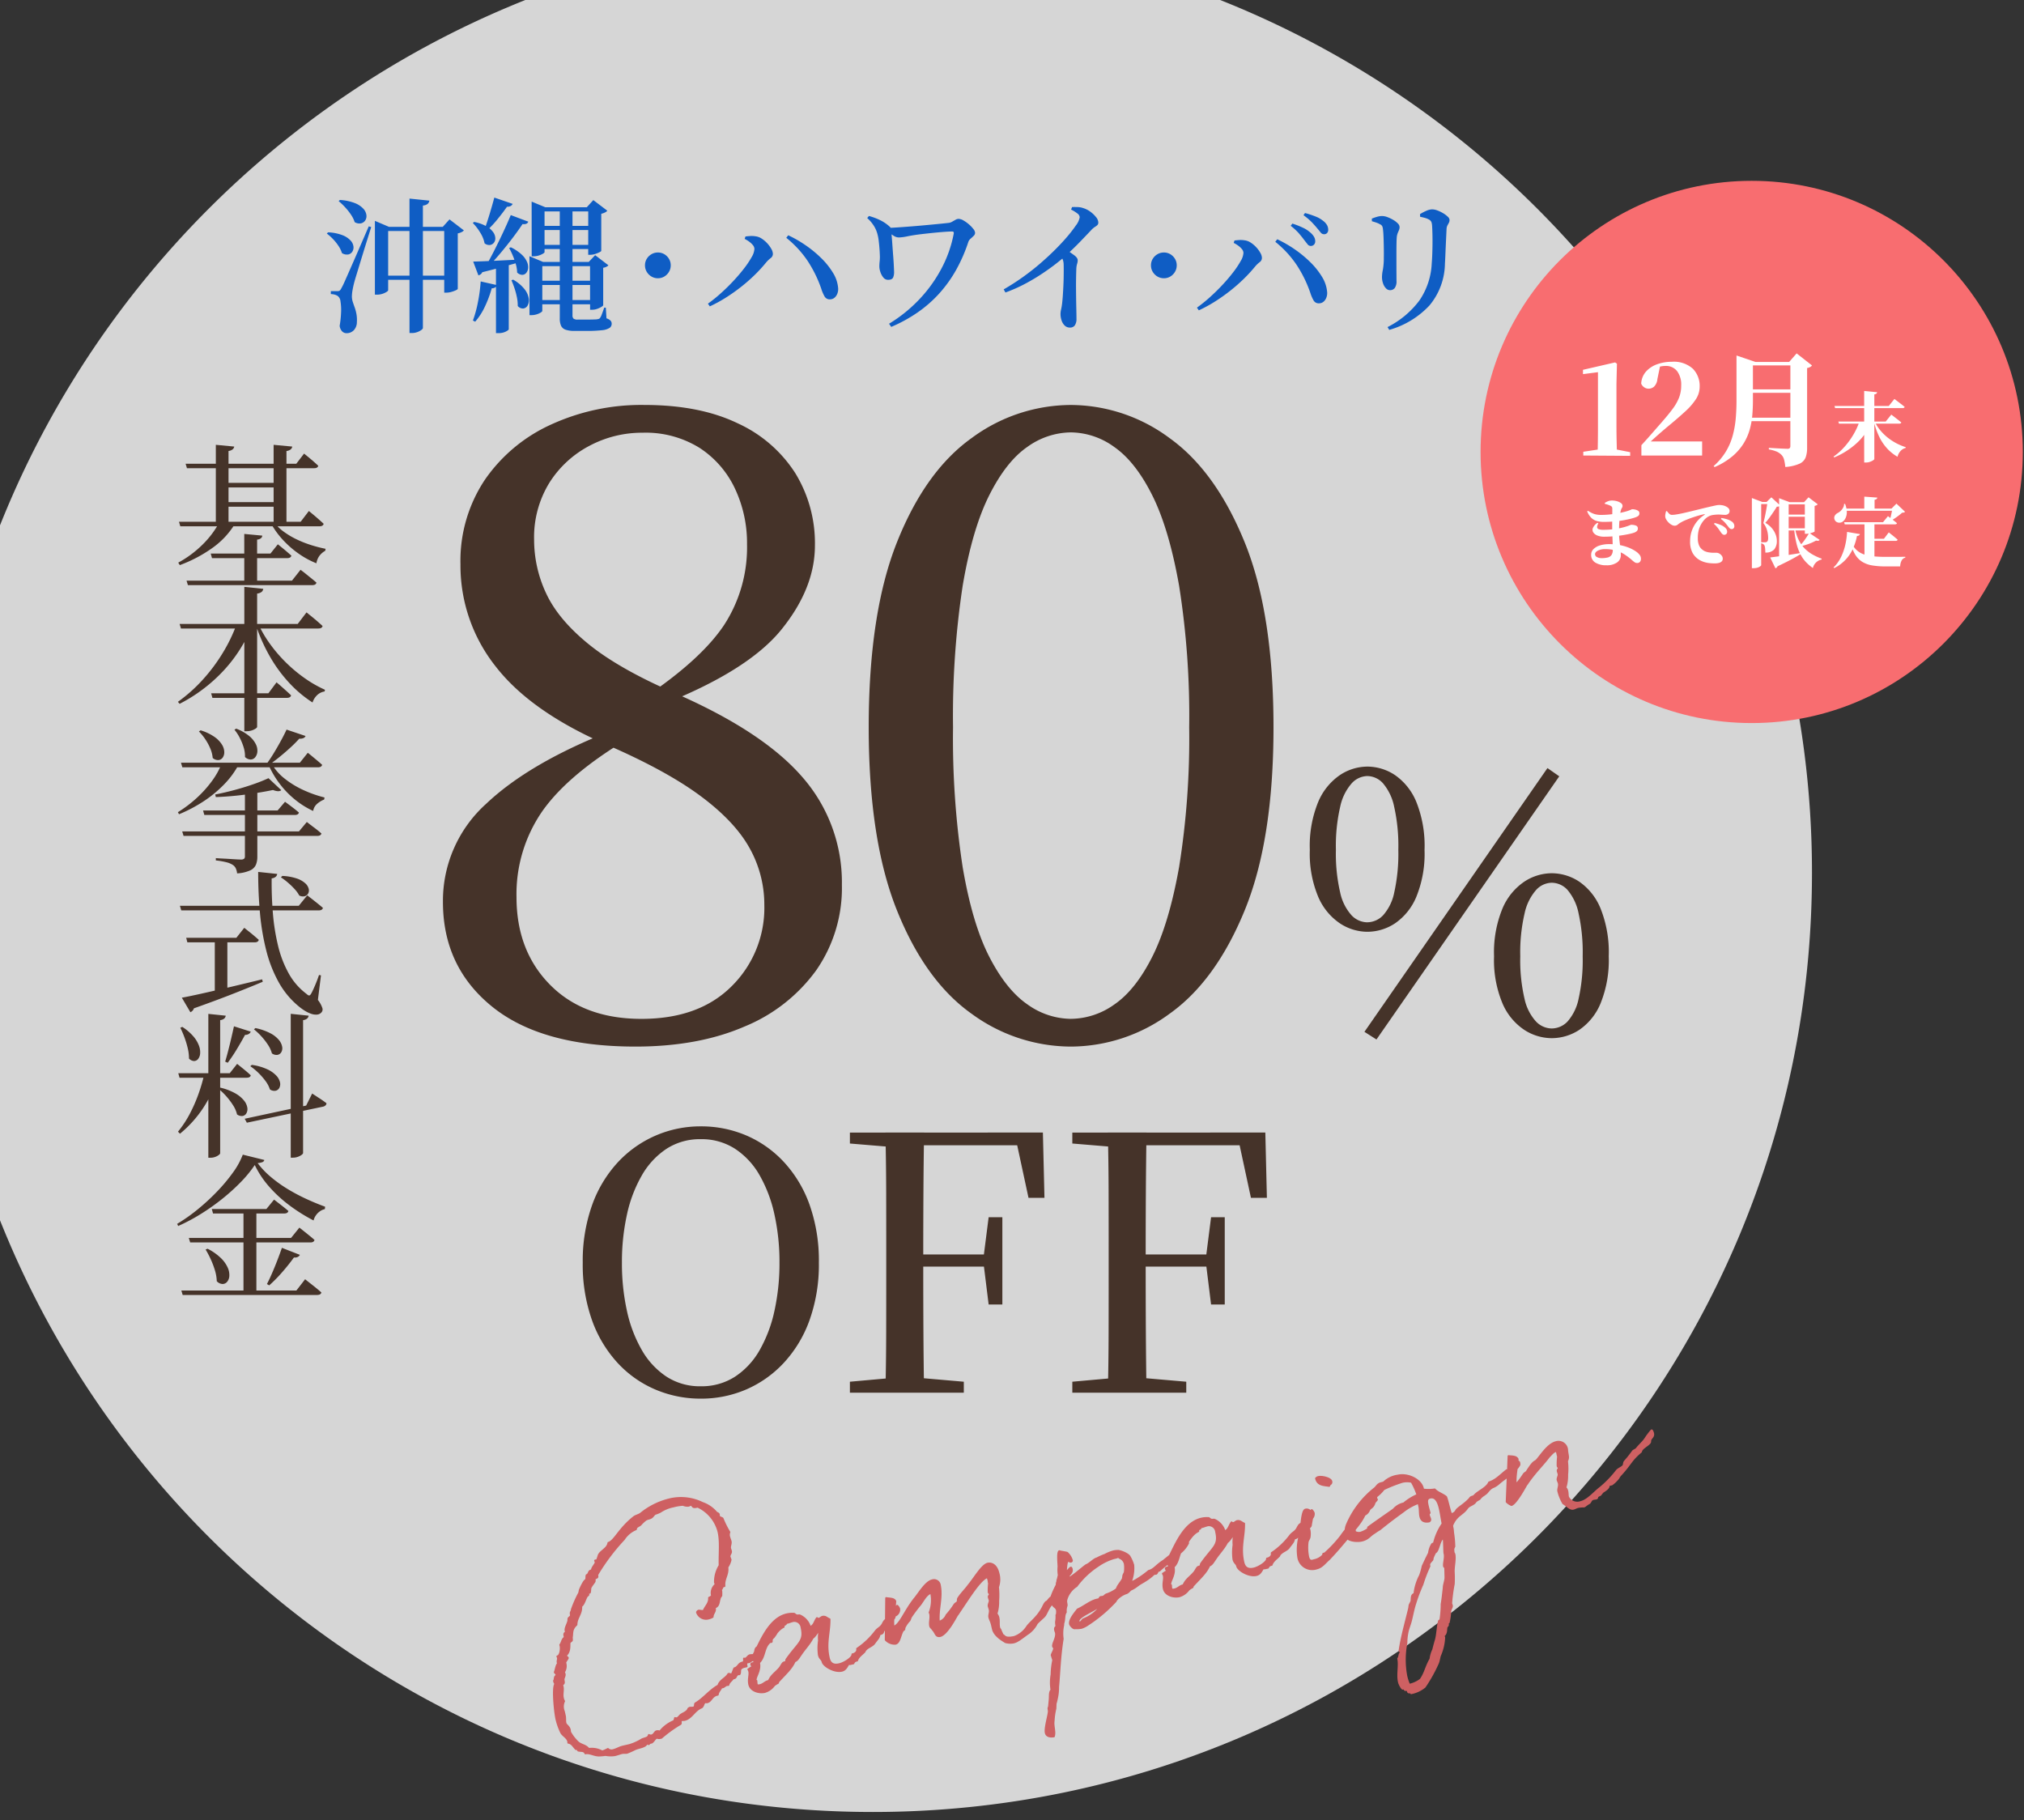
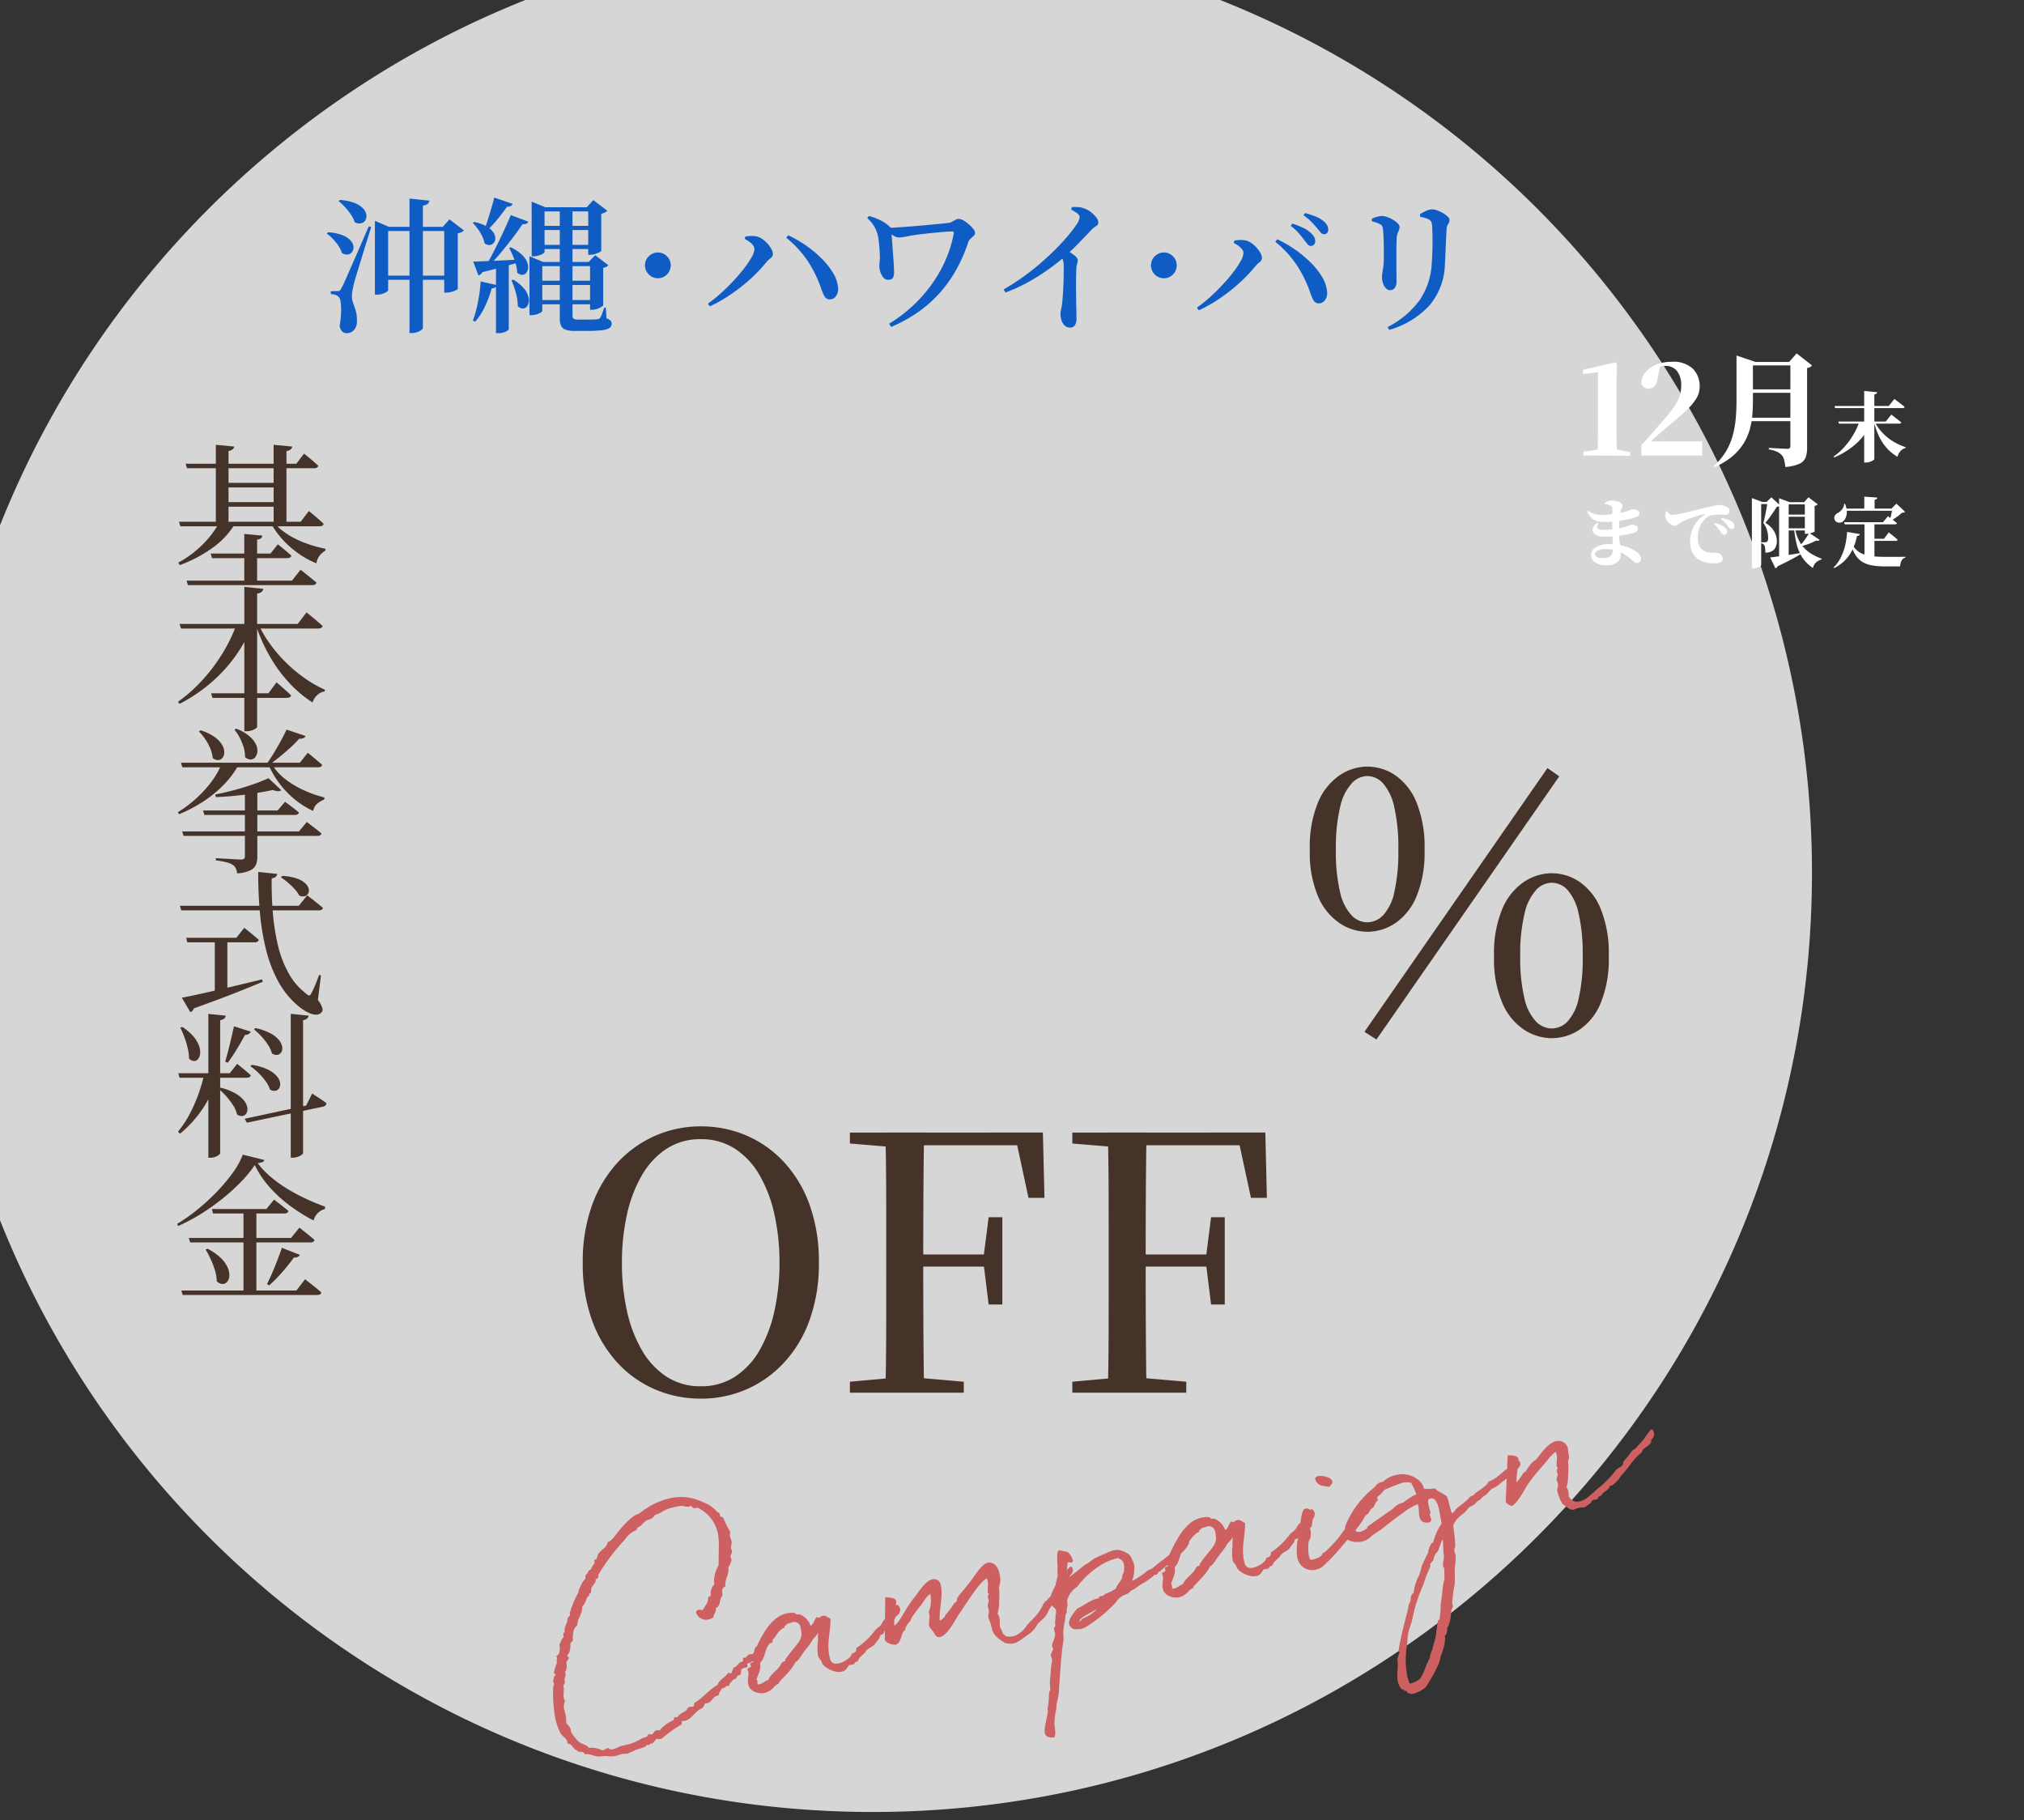
<svg xmlns="http://www.w3.org/2000/svg" width="427" height="384" viewBox="0 0 427 384">
  <rect x="0" y="0" width="427" height="384" fill="#333333" stroke="none" />
  <defs>
    <clipPath id="clip-path">
      <rect id="長方形_824" data-name="長方形 824" width="427" height="384" transform="translate(0 80)" fill="#fff" />
    </clipPath>
    <linearGradient id="linear-gradient" x1="0.5" x2="0.5" y2="1" gradientUnits="objectBoundingBox">
      <stop offset="0" stop-color="#fff" />
      <stop offset="1" stop-color="#fff" />
    </linearGradient>
  </defs>
  <g id="マスクグループ_94" data-name="マスクグループ 94" transform="translate(0 -80)" clip-path="url(#clip-path)">
    <g id="グループ_1183" data-name="グループ 1183" transform="translate(-1470 27)">
      <g id="グループ_1181" data-name="グループ 1181" transform="translate(1456 39)">
        <path id="パス_7237" data-name="パス 7237" d="M198.134,0A197.975,197.975,0,0,1,396.269,198.134c0,109.427-88.708,198.134-198.134,198.134S0,307.561,0,198.134,88.708,0,198.134,0Z" transform="translate(0)" opacity="0.8" fill="url(#linear-gradient)" />
        <g id="グループ_1180" data-name="グループ 1180" transform="translate(50.467 20.019)">
-           <path id="パス_7240" data-name="パス 7240" d="M-143.466,2.774q-19.791,0-30.2-8.4t-10.41-22.117a27.531,27.531,0,0,1,9.144-20.726q9.144-8.648,26.434-15.41v-1.3l3.671,2.878q-12.748,7.593-18.238,15.354a30.713,30.713,0,0,0-5.49,18.206q0,11.327,7.1,18.5t19.271,7.169q12.124,0,19.017-6.886a23.222,23.222,0,0,0,6.893-17.115A24.405,24.405,0,0,0-119.4-39.129q-3.121-5.612-10.349-10.974t-19.792-10.816q-16.06-6.992-23.449-16.55a34.254,34.254,0,0,1-7.389-21.495,30.83,30.83,0,0,1,5.122-17.8,33.984,33.984,0,0,1,13.947-11.67,45.686,45.686,0,0,1,19.7-4.154q11.681,0,19.7,3.864a28.417,28.417,0,0,1,12.163,10.514,28.25,28.25,0,0,1,4.147,15.269q0,9.016-7.088,17.76T-138.248-69.2v.986l-3.24-2.694q11.911-8.01,16.738-15.271a30.021,30.021,0,0,0,4.827-17.019,26.908,26.908,0,0,0-2.56-11.773,20.753,20.753,0,0,0-7.44-8.553,21.515,21.515,0,0,0-12.065-3.206,23.59,23.59,0,0,0-11.215,2.779,22.1,22.1,0,0,0-8.44,7.817,21.921,21.921,0,0,0-3.2,12,26.59,26.59,0,0,0,2.536,11.286q2.536,5.478,8.891,10.663t17.927,10.236q18.8,8.148,27.19,17.811A33.672,33.672,0,0,1-99.91-31.332a30.4,30.4,0,0,1-5.418,18.015A35.083,35.083,0,0,1-120.489-1.439Q-130.233,2.774-143.466,2.774Zm91.873,0A35.569,35.569,0,0,1-72.528-4.14Q-82.3-11.054-88.274-25.914T-94.25-64.575q0-24.1,5.976-39.083t15.746-21.952a35.369,35.369,0,0,1,20.934-6.973A35.092,35.092,0,0,1-30.8-125.61q9.745,6.973,15.846,21.952t6.1,39.083q0,23.8-6.1,38.662T-30.8-4.14A35.29,35.29,0,0,1-51.594,2.774Zm0-5.851a16.016,16.016,0,0,0,9.2-3.062q4.446-3.062,7.971-10.054t5.652-18.9a171.523,171.523,0,0,0,2.128-29.483,175.378,175.378,0,0,0-2.128-29.88q-2.127-12-5.652-19.051t-7.971-10.172a15.815,15.815,0,0,0-9.2-3.121,15.977,15.977,0,0,0-9.193,3.062q-4.438,3.062-8.021,10.172t-5.619,19.11a183.151,183.151,0,0,0-2.035,29.88,179.743,179.743,0,0,0,2.035,29.516q2.036,11.941,5.619,18.9t8.021,10.021A15.977,15.977,0,0,0-51.594-3.076Z" transform="translate(241.055 212)" fill="#453329" />
          <path id="パス_7244" data-name="パス 7244" d="M-46.625,1.26a24.3,24.3,0,0,1-9.523-1.9,23.176,23.176,0,0,1-7.973-5.587,26.34,26.34,0,0,1-5.432-9.009,34.973,34.973,0,0,1-1.97-12.19,34.943,34.943,0,0,1,1.97-12.14A26.3,26.3,0,0,1-64.121-48.6a23.756,23.756,0,0,1,7.973-5.636,23.779,23.779,0,0,1,9.523-1.947,24.21,24.21,0,0,1,9.559,1.9,23.386,23.386,0,0,1,7.947,5.587,26.2,26.2,0,0,1,5.442,9.033,35.256,35.256,0,0,1,1.969,12.236A34.86,34.86,0,0,1-23.677-15.3a26.217,26.217,0,0,1-5.442,9.022A23.68,23.68,0,0,1-37.066-.663,23.948,23.948,0,0,1-46.625,1.26Zm0-2.61a12.968,12.968,0,0,0,7.245-2.036A16.274,16.274,0,0,0-34.189-9a29.1,29.1,0,0,0,3.12-8.307,46.594,46.594,0,0,0,1.051-10.121,46.415,46.415,0,0,0-1.051-10.109,29.106,29.106,0,0,0-3.12-8.293,16.274,16.274,0,0,0-5.192-5.612,12.968,12.968,0,0,0-7.245-2.036,12.918,12.918,0,0,0-7.235,2.036,16.525,16.525,0,0,0-5.2,5.612,28.679,28.679,0,0,0-3.144,8.293,46.391,46.391,0,0,0-1.052,10.109A46.57,46.57,0,0,0-62.21-17.3,28.668,28.668,0,0,0-59.065-9a16.525,16.525,0,0,0,5.2,5.612A12.918,12.918,0,0,0-46.625-1.35ZM-15.162,0V-2.31L-4.48-3.27h2.3L8.87-2.31V0Zm7.492,0q.15-6.306.163-12.666t.013-12.8v-3.923q0-6.435-.013-12.806t-.163-12.683H.489Q.387-48.615.35-42.132T.312-28.652v1.8q0,7.434.037,13.965T.489,0Zm4.1-26.6v-2.557H14.826V-26.6Zm17.679,8-1.029-8.3v-2.038l1.029-8.073H17V-18.6ZM-15.162-52.563v-2.31h11.6v3.2H-4.48ZM22.52-41.1,19.638-54.489l4,2.3H-3.567v-2.685H25.554L25.884-41.1ZM31.763,0V-2.31l10.683-.96h2.3L55.8-2.31V0Zm7.492,0q.15-6.306.163-12.666t.013-12.8v-3.923q0-6.435-.013-12.806t-.163-12.683h8.16q-.1,6.258-.139,12.741t-.037,13.479v1.8q0,7.434.037,13.965T47.415,0Zm4.1-26.6v-2.557H61.752V-26.6Zm17.679,8-1.029-8.3v-2.038l1.029-8.073h2.885V-18.6ZM31.763-52.563v-2.31h11.6v3.2h-.913ZM69.446-41.1,66.563-54.489l4,2.3H43.359v-2.685H72.48L72.81-41.1Z" transform="translate(157.997 287.787)" fill="#453329" stroke="rgba(0,0,0,0)" stroke-width="1" />
          <path id="パス_7252" data-name="パス 7252" d="M-17.474,1.623-20.012.01,18.6-55.634l2.49,1.738Zm36.945-.277A10.709,10.709,0,0,1,13.695-.415,12.672,12.672,0,0,1,9.114-5.987a23.613,23.613,0,0,1-1.781-9.933,24.241,24.241,0,0,1,1.781-10.1,12.837,12.837,0,0,1,4.581-5.638,10.592,10.592,0,0,1,5.777-1.789,10.544,10.544,0,0,1,5.854,1.789A12.677,12.677,0,0,1,29.8-26.017a24.873,24.873,0,0,1,1.73,10.1A24.226,24.226,0,0,1,29.8-5.987,12.51,12.51,0,0,1,25.326-.415,10.661,10.661,0,0,1,19.471,1.347Zm0-2.046A4.652,4.652,0,0,0,22.83-2.162a10.362,10.362,0,0,0,2.339-4.8,37.223,37.223,0,0,0,.862-8.956,38.043,38.043,0,0,0-.875-9.108,10.915,10.915,0,0,0-2.339-4.917,4.554,4.554,0,0,0-3.345-1.5,4.568,4.568,0,0,0-3.245,1.5,10.9,10.9,0,0,0-2.44,4.917,36.093,36.093,0,0,0-.924,9.108,35.688,35.688,0,0,0,.9,8.956,10.31,10.31,0,0,0,2.426,4.8A4.684,4.684,0,0,0,19.471-.7ZM-19.423-21.1a10.582,10.582,0,0,1-5.762-1.775,12.817,12.817,0,0,1-4.568-5.575,23.531,23.531,0,0,1-1.782-9.923,24.376,24.376,0,0,1,1.782-10.145,12.881,12.881,0,0,1,4.568-5.638,10.524,10.524,0,0,1,5.762-1.789,10.546,10.546,0,0,1,5.856,1.789,12.757,12.757,0,0,1,4.491,5.638A24.852,24.852,0,0,1-7.333-38.37a23.989,23.989,0,0,1-1.743,9.923,12.69,12.69,0,0,1-4.491,5.575A10.6,10.6,0,0,1-19.423-21.1Zm0-2a4.681,4.681,0,0,0,3.335-1.462,10.243,10.243,0,0,0,2.364-4.831,37.553,37.553,0,0,0,.862-8.983,37.72,37.72,0,0,0-.886-9.135,10.986,10.986,0,0,0-2.364-4.928,4.533,4.533,0,0,0-3.311-1.511,4.59,4.59,0,0,0-3.256,1.511,10.831,10.831,0,0,0-2.44,4.928,36.659,36.659,0,0,0-.913,9.135,36.051,36.051,0,0,0,.9,8.983,10.391,10.391,0,0,0,2.415,4.831A4.67,4.67,0,0,0-19.423-23.094Z" transform="translate(271.398 211.653)" fill="#453329" stroke="rgba(0,0,0,0)" stroke-width="1" />
          <path id="パス_7238" data-name="パス 7238" d="M33.965,24.525a2.016,2.016,0,0,0,2.161,1.809,3,3,0,0,0,.838-.132c.176-.75.882-.882.882-1.764v-.088c1.191,0,1.059-1.544,1.9-2.073a6.258,6.258,0,0,0,.221-.97c0-.088-.044-.221-.044-.309.4-.088.353-.573.794-.573h.132c.221-1.588,1.367-2.161,1.5-3.749a3.982,3.982,0,0,0,1.015-1.367,6.128,6.128,0,0,0-.088-.662c.132-.573.573-.618.573-1.1,0-.221-.044-.441-.044-.618,0-.4.441-.926.441-1.367,0-.353-.088-.75-.088-1.1a1.59,1.59,0,0,1,.265-.882,19.588,19.588,0,0,1-.75-3.132c-.088-.176-.618-.353-.618-.662,0-.132.044-.221.044-.353,0-.221-.176-.265-.4-.485a6.725,6.725,0,0,0-2.426-2.647A10.289,10.289,0,0,0,33.435,0a15.265,15.265,0,0,0-6.4,1.588c-.485.176-1.1.176-1.5.353-3.661,1.72-5.161,4.058-6.484,4.1-.4,1.059-1.72,1.235-2.426,1.9-.221.176-.618,1.147-.838,1.147-.044,0-.176-.044-.221-.044-.088,0-.088,0-.088.044s.044.176.044.265c0,.441-1.059.926-1.147,1.544h-.221c-.573,0-.529.706-1.1.75-.176.265-.176.706-.353.926-.485.044-1.544,1.5-1.676,1.676-.176.221-.221.529-.4.75a24.116,24.116,0,0,0-2.25,3c-.088.309-.221.353-.353.573s-.044.485-.176.706c-.088.176-.441.221-.573.4-.088.132-.132.485-.176.529-.4.75-1.015,1.279-1.015,1.9a.53.53,0,0,0,.088.353H6.087c-.441,0-.485.309-.485.706v.265c-.662.176-.794.926-1.279,1.279v.309c0,.441-.441,1.941-1.147,1.941,0,.088.044.176.044.265,0,.441-.265.573-.265,1.015,0,.088.044.132.044.221-.441.088-1.1,1.853-1.1,1.588,0,.265.221.309.221.618,0,.088-.044.132-.044.221-.529.044-.441.706-.75.926v.176a.837.837,0,0,0,.176.529c-.75.176-1.5,5.6-1.5,7.322a13.3,13.3,0,0,0,.353,3c.221.706,1.015,1.279,1.015,2.117,0,.088-.044.176-.044.265.75.265.882,1.1,1.279,1.676a.265.265,0,0,1,.176-.044c.176,0,.132.4.221.441.441.265,1.235.221,1.323.926.926,0,1.764.926,2.779,1.1a11.179,11.179,0,0,0,1.279.176,6.017,6.017,0,0,0,1.9.485c.618,0,1.147-.088,1.676-.088.353.044.706.176.97.176a18.423,18.423,0,0,0,1.809-.353c.706-.132,1.5-.044,2.073-.221.309-.044.529-.353.75-.353.176,0,.088.176.221.176.221,0-.044-.176.4-.176h.309c.618-.265.794-.706,1.279-.75a1.333,1.333,0,0,0,.706.221h.221a27.551,27.551,0,0,1,4.5-1.9c.353-.044.088-.75.485-.75.221,0,.441.088.618.088,1.544,0,2.514-1.544,4.1-1.764.441-.176.529-.75.97-.926a.851.851,0,0,0,.441.132c.838,0,1.235-1.059,2.338-1.059h.176c.221-.618.794-.882,1.1-1.323a1.91,1.91,0,0,1,.221.044c.441,0,.618-.265,1.015-.265.088,0,.176.044.309.044.221-.529.882-.706,1.279-1.147a.331.331,0,0,0,.221.044c.529,0,.485-.618,1.059-.618.088,0,.132.044.221.044.485-.4-.044-1.279,1.456-1.279h.4v-.221c0-.353.132-.529.4-.573a.56.56,0,0,0,.265.044c.353,0,.485-.221.882-.221h.132c.132-.221.088-.353.221-.529,0-.044.4-.221.4-.4,0-.044-.088-.088-.221-.176a.4.4,0,0,1-.221.044c-.176,0-.4-.088-.662-.088-.441,0-.706.485-1.147.485a.285.285,0,0,1-.221-.088c-.044.353-.132.662-.353.75H40.89c-.882,0-1.059.794-1.9.794-.176.176-.706,1.1-.838,1.1-.265,0-.353-.221-.662-.221-.706.794-2.073.882-2.6,1.9-2.117.618-3.529,1.941-5.6,2.6-.176.221-.176.706-.529.75a3.291,3.291,0,0,1-.75-.132,1.016,1.016,0,0,0-.4.132c-.353.618-1.323.662-1.9.926-.309.176-.618.485-.926.485a.587.587,0,0,1-.353-.132,1.813,1.813,0,0,1-.353.573,7.284,7.284,0,0,0-3.4,1.5,1.122,1.122,0,0,0-.706-.221c-.309,0-.662.618-1.191.618a.916.916,0,0,1-.529-.221c-.265.618-.97.441-1.632.573a11.044,11.044,0,0,1-2.823.573h-1.5c-.662,0-1.412.265-2.073.265a1.122,1.122,0,0,1-1.059-.485,9.033,9.033,0,0,1-1.059.221H7.852A4.572,4.572,0,0,0,5.2,47.462c-.353-.882-1.279-1.1-1.853-1.853a8.869,8.869,0,0,1-1.147-2.47c0-.176.044-.353.044-.529,0-.706-.573-1.147-.573-1.544,0-.529.221-1.059.221-1.544v-.97a2.715,2.715,0,0,1,.529-2.073,2.063,2.063,0,0,1-.088-.706c0-.882.485-1.544.485-2.382a1.36,1.36,0,0,0-.044-.441c.662,0,.485-.618.573-.97s.485-.618.485-1.1a1.038,1.038,0,0,0-.088-.353,2.3,2.3,0,0,0,.75-1.9c.132-.309.75-.706.75-.882,0-.088-.265-.309-.265-.529a.137.137,0,0,1,.044-.088c1.1-.618,1.1-1.985,1.323-2.426.088-.132.485-.221.573-.353.088-.221.088-.662.176-.75.309-.75.265-1.544,1.5-2.25.353-1.456,1.632-1.985,1.853-3.573.662-.221,1.147-1.323,1.676-1.809.088-.088.353-.088.353-.265v-.265a.1.1,0,0,1,.088-.088,1.56,1.56,0,0,1,.265.044c.132,0,.309-.838.4-.97.353-.441.882-.794,1.147-1.1.088-.132.088-.441.176-.573.132-.088.441-.044.573-.176s.044-.4.176-.573a43.1,43.1,0,0,1,7.1-5.955,5.571,5.571,0,0,1,2.955-1.5c.132-.529.706-.485,1.147-.706a7.465,7.465,0,0,1,1.279-.75c.4-.176.838-.044,1.323-.221.353-.132.573-.441.926-.573a6.069,6.069,0,0,0,1.147-.176,7.641,7.641,0,0,1,2.955-.485,10.029,10.029,0,0,1,2.073.132,2.189,2.189,0,0,0,1.059.441c.221,0,.441-.088.573-.088s.265.485.4.573c.309.221.794.088.926.176a8.023,8.023,0,0,1,3.044,6.087c0,2.161-.838,4.411-1.367,7.013a6.455,6.455,0,0,0-1.764,3.264,1.941,1.941,0,0,0,.088.441,2.282,2.282,0,0,0-1.323,2.25c-.309,0-.4.176-.706.176-.176,1.191-1.191,1.588-1.72,2.426-.529,0-.794-.265-1.059-.265A.533.533,0,0,0,33.965,24.525Zm15.306,7.631c-.353.441-1.059.176-1.5.353-.132.088-.221.485-.4.618-.309.132-.926.044-.926.353-.176.132-.132.044-.353.176-.882.529-.794.573-.97.926a1.91,1.91,0,0,1-.221-.044c-.75,0-.75.75-1.059,1.191a8.345,8.345,0,0,0,1.015.221c.618,0,.485-.838,1.059-1.015.75-.221,1.059-.882,1.632-1.279.176-.221.618-.132.97-.353.176-.132,1.015-.838,1.015-1.059,0-.044-.088-.088-.176-.088Zm7.234.794a3.843,3.843,0,0,0-1.5-2.867c-.221-.176-.485-.044-.706-.221-.265-.132-.353-.441-.485-.441a5.325,5.325,0,0,0-1.5-.221c-3.882,0-6.749,4.455-8.646,6.617a.745.745,0,0,0-.088.221c0,.309.221.618.221.794,0,.088,0,.088-.132.132a.48.48,0,0,0-.441-.309H43.14c.176.4.265.4.265.573,0,0,0,.4-.176.4h-.309c-.176,0-.265.044-.265.176a.48.48,0,0,0,.044.221c.044.265.485,0,.485.265a.265.265,0,0,1-.044.176c-.221,0-.353-.044-.441-.044-.309,0-.441.132-.882.265a1.305,1.305,0,0,1,.088.441c0,.794-.618,1.544-.618,2.735,0,1.412,1.676,2.25,2.823,2.25a3.732,3.732,0,0,0,2.25-.926,5.347,5.347,0,0,1,.882-.309c.044,0,.088-.221.176-.265,2.206-1.5,3.308-2.073,4.323-3.4.529,0,1.059-.618,1.367-.882,1.235-1.191,2.382-1.853,3.4-3.044.75-.309,1.191-1.015,1.853-1.367a7.935,7.935,0,0,0-.662,2.206,11.125,11.125,0,0,0-.706,2.955c0,.838.441.97.441,1.588,0,.882,1.9,2.735,3.529,2.735.926,0,1.279-.75,1.853-1.191,0,.221.088.221.265.221h.618a.9.9,0,0,1,.882-.4c.441-.75,1.279-1.015,1.941-1.456.132-.132.176-.265.353-.353.618-.441,1.5-.441,2.073-.926.618-.573,1.367-.97,1.456-1.588,1.279,0,.529-.529,1.544-.794,0-.309.529-.97.529-1.279.75,0,1.941-.309,1.941-1.015a1.368,1.368,0,0,0,1.279-1.235,1.548,1.548,0,0,0-.265-.706c-.088.044-1.764,1.147-1.588,1.279l-.088.088h-.221c-.088,0-.221.221-.221.353a3.1,3.1,0,0,1-1.015.662c-.309.132-.618.573-.794.75-.618.618-1.059.529-1.764,1.1a16.077,16.077,0,0,1-4.587,2.691c0,.706-.75.926-1.1.926h-.132c-.044.662-2.029,1.412-3.176,1.412-1.059,0-1.853-.4-1.853-1.764,0-3.264,1.412-5.249,1.985-7.94-.485-.309-.662-.838-1.323-.838-.265,0-.529.221-.794.221a.386.386,0,0,1-.4-.221C57.74,31.892,57.475,32.774,56.5,32.95ZM45.477,42.037h-.132c-.706,0-1.1.441-1.9.441-.176,0-.618,0-.618-.353a6.128,6.128,0,0,1,.088-.662v-.044s0,.044-.088.132a.265.265,0,0,1-.044-.176c0-.794,1.544-1.809,1.544-3.573,1.5-.794,1.676-3,3.264-3.705.132,0,.176.044.265.044.132,0,.132-.4.221-.529.75-.573,1.676-1.676,3-1.985a.154.154,0,0,0,.044-.088.9.9,0,0,0-.044-.221c0-.132.662.044.662-.353,0-.044.221,0,.309,0,.353,0,.794-.088,1.279-.088a1.538,1.538,0,0,1,1.412,1.72c0,3-1.323,2.911-4.632,5.867-.044.044-.132.353-.176.4-.176.132-.529.044-.706.176-.353.265-.573.573-.838.794C47.33,40.669,46.316,40.89,45.477,42.037Zm67.532-8.91c-.044-.044-.044-.044-.088-.044-.265,0-1.412,1.015-1.367.882a3.777,3.777,0,0,1-1.588,1.412c0,.485-.75.485-.97.838a17.338,17.338,0,0,0-1.5,2.029c-.221,0-.794.485-1.015.662-.529,0-1.015.838-1.412,1.235-1.456,1.632-3.176,2.294-3.926,3a5.417,5.417,0,0,1-3.088,1.5c-2.294,0-1.941-.882-2.294-.882a10.015,10.015,0,0,1-.265-1.323.739.739,0,0,1-.132-.485c0-.662.309-1.279.309-2.073a1.825,1.825,0,0,0-.221-.838,8.162,8.162,0,0,0,.97-2.558,16.049,16.049,0,0,0,.618-2.867,4.719,4.719,0,0,0,.75-2.779c0-2.029-1.1-2.514-1.764-2.514-1.235,0-3.485,2.426-4.852,3.441-.882.794-2.029,1.456-2.867,2.294-.176.221-.132.529-.309.706-.265.176-.485.176-.75.4a16.041,16.041,0,0,1-2.117,1.764A2.39,2.39,0,0,1,83.5,37.935a.559.559,0,0,1-.265-.044c.441-2.779,1.941-4.852,1.941-7.631a1.238,1.238,0,0,0-1.323-1.147c-1.456,0-3.308,2.029-4.543,2.955-2.691,2.161-4.235,4.72-5.646,4.764.265-2.029,1.1-3.4,1.588-5.2-.176-.662-1.015-.75-1.72-1.059l-2.073,8.557A2.565,2.565,0,0,0,73.267,40.4c.926,0,1.279-1.412,2.161-2.382a.586.586,0,0,0,.309-.132c.132-.088.044-.265.221-.441A5.555,5.555,0,0,1,77.237,36.3c.265-.265.309-.485.529-.706a30.839,30.839,0,0,1,2.47-2.073c.926-.794,1.764-1.853,2.779-1.9A7.3,7.3,0,0,1,81.78,35.6a1.559,1.559,0,0,0,.044.265c0,.882-.573,1.72-.573,2.558,0,.309.221.441.353.838.529.882.221,1.632,1.235,1.676,1.5-.044,4.058-3.088,4.455-3.485a2.208,2.208,0,0,0,.353-.309c2.867-2.647,6.131-6,7.719-6.087,0,.176.044.441.044.662s-.044.353-.044.485v.044c.044,0,.044-.044.088-.044a13.4,13.4,0,0,0-.573,2.029c0,.176.132.265.132.353,0,.441-.353.265-.353.75,0,.221.044.4.044.573,0,.4-.485.794-.485,1.191,0,.221.044.485.044.75,0,.618-.441,1.059-.441,1.588,0,.4.176,1.015.176,1.588v.97c0,1.5,1.544,2.867,1.985,3.308a3.893,3.893,0,0,0,1.632.441,3.072,3.072,0,0,0,1.1-.221c.176,0,2.205-.926,2.294-.926a5.733,5.733,0,0,0,2.294-1.676c1.059-.662,1.676-.926,1.985-1.191.353-.221,1.544-2.029,2.117-2.029,0-.573,2.382-2.47,2.691-2.823.265-.265.882-1.059,1.367-1.1l-.088-.176c0-.309.706-.485.706-.794,0-.4.97-.485.97-1.412C113.054,33.3,113.01,33.215,113.01,33.127ZM108.731,44.2c.529-.838.485-1.676,1.059-2.206a3.171,3.171,0,0,1,.485-1.323c.132-.485-.044-.794.309-1.367a5.008,5.008,0,0,1,2.647-2.161,17.7,17.7,0,0,1,5.337-3.132,11.636,11.636,0,0,1,3.661-.838h.529a2.375,2.375,0,0,1,.353-.044c.132,0,.221.044.265.221a1.785,1.785,0,0,1,.838,1.5,6.385,6.385,0,0,1-.441,1.809,4.687,4.687,0,0,0-.4.485l-.265.662c-.573.706-1.323,1.1-1.764,1.853a7.56,7.56,0,0,1-2.426.618c-.309.088-.485.309-.794.309-.132,0-.309-.044-.441-.044-.221,0-.309.309-.529.353h-.441c-1.367,0-2.955.838-4.367,1.1-.75.618-2.25,1.72-2.25,2.647,0,.309.441,1.1.794,1.1h.044a6.269,6.269,0,0,0,1.323.221,5.319,5.319,0,0,0,1.456-.353,31.228,31.228,0,0,0,6.749-3.441c.176-.088.221-.309.309-.309a4.952,4.952,0,0,1,2.206-.882c.618,0,1.015-.485,1.279-.529a5.606,5.606,0,0,0,1.059-.309l.618-.265c.618-.265,1.1-.353,1.676-.573a10.67,10.67,0,0,0,2.117-.97c.132,0,.309.044.441.044.265,0,.353-.573.838-.485a17.917,17.917,0,0,1,3.352-1.544c.265-.088.926-.882,1.191-.882a6.171,6.171,0,0,0,2.647-1.853c.044-.441.265-.838-.044-.926-.4.176-1.235.794-1.588.926-.353,0-.441.4-.662.485-.221.044-1.235.882-1.5.926-.265.176-1.809.882-2.029,1.015-1.72.573-2.426,1.412-3.573,1.412a19.964,19.964,0,0,1-3.132,1.279,7.388,7.388,0,0,1-1.191.265,7.786,7.786,0,0,0,1.412-3.485,7.911,7.911,0,0,0-.353-1.9c-.176-.662-1.544-1.544-2.029-1.72a4.631,4.631,0,0,0-1.059-.132,8.524,8.524,0,0,0-1.9.309,11.679,11.679,0,0,0-1.808.353c-.706,0-1.676.75-2.558.882-1.279.529-3.529,1.853-4.94,2.073.176-.573.97-3.793,1.367-3.793.309,0,.4.265.618.265.044,0,.265,0,.265-.221a3.356,3.356,0,0,0-.618-1.764c-.265-.176-1.676-.706-1.5-.706-.485,0-.794,2.514-.926,3.132a7.242,7.242,0,0,0-.353,1.764l-.441.882-.088.088c0,.044,0,.044.044.088h-.044c-.044,0,.044-.044.044.044a1.694,1.694,0,0,0-.4.794c0,.132.176.4.176.662,0,1.191-1.367,2.382-1.941,3.044,0,.706.618.794.618,1.5,0,.221-.221,1.015-.353,1.015v.044a5.589,5.589,0,0,1-.4,1.323,7.058,7.058,0,0,0-.132,1.015c-.441.044-.441.485-.441.706,0,.176.044.309.044.485,0,1.015-1.235,2.073-1.235,2.691,0,.176.132.221.132.353,0,.4-.706,1.059-.838,1.367l.088,1.1a14.865,14.865,0,0,0-1.015,2.867,9.715,9.715,0,0,0-.75,2.955V57.3c-.573.353-.573,1.147-.882,2.029l-.441,1.323c-.309.353-.132.485-.265.97-.265.882-1.632,3.22-1.632,4.235,0,.838.882,1.059,1.5,1.1.529-.926.265-2.161.706-3.264a13.8,13.8,0,0,1,.926-2.382l.265-.97a16.67,16.67,0,0,0,.75-1.544,10.848,10.848,0,0,0,.573-1.809c.97-2.911,1.809-6.22,3.22-9.66a8.231,8.231,0,0,1,.75-2.779Zm8.293-1.588a8.382,8.382,0,0,1-3.926,1.676c-.309.088-.573.485-.838.485-.088,0-.309-.044-.309-.221,0-1.059,3.176-1.367,5.646-2.382a.176.176,0,0,1,.088.176C117.686,42.566,117.156,42.522,117.024,42.61Zm29.245-9.66a3.842,3.842,0,0,0-1.5-2.867c-.221-.176-.485-.044-.706-.221-.265-.132-.353-.441-.485-.441a5.326,5.326,0,0,0-1.5-.221c-3.882,0-6.749,4.455-8.646,6.617a.745.745,0,0,0-.088.221c0,.309.221.618.221.794,0,.088,0,.088-.132.132a.48.48,0,0,0-.441-.309H132.9c.176.4.265.4.265.573,0,0,0,.4-.176.4h-.309c-.176,0-.265.044-.265.176a.48.48,0,0,0,.044.221c.044.265.485,0,.485.265a.265.265,0,0,1-.044.176c-.221,0-.353-.044-.441-.044-.309,0-.441.132-.882.265a1.306,1.306,0,0,1,.088.441c0,.794-.618,1.544-.618,2.735,0,1.412,1.676,2.25,2.823,2.25a3.732,3.732,0,0,0,2.25-.926,5.347,5.347,0,0,1,.882-.309c.044,0,.088-.221.176-.265,2.205-1.5,3.308-2.073,4.323-3.4.529,0,1.059-.618,1.367-.882,1.235-1.191,2.382-1.853,3.4-3.044.75-.309,1.191-1.015,1.853-1.367a7.934,7.934,0,0,0-.662,2.206,11.125,11.125,0,0,0-.706,2.955c0,.838.441.97.441,1.588,0,.882,1.9,2.735,3.529,2.735.926,0,1.279-.75,1.853-1.191,0,.221.088.221.265.221h.618a.9.9,0,0,1,.882-.4c.441-.75,1.279-1.015,1.941-1.456.132-.132.176-.265.353-.353.618-.441,1.5-.441,2.073-.926.618-.573,1.367-.97,1.456-1.588,1.279,0,.529-.529,1.544-.794,0-.309.529-.97.529-1.279.75,0,1.941-.309,1.941-1.015a1.368,1.368,0,0,0,1.279-1.235,1.548,1.548,0,0,0-.265-.706c-.088.044-1.764,1.147-1.588,1.279l-.088.088H163.3c-.088,0-.221.221-.221.353a3.1,3.1,0,0,1-1.015.662c-.309.132-.618.573-.794.75-.618.618-1.059.529-1.764,1.1a16.077,16.077,0,0,1-4.587,2.691c0,.706-.75.926-1.1.926h-.132c-.044.662-2.029,1.412-3.176,1.412-1.059,0-1.853-.4-1.853-1.764,0-3.264,1.412-5.249,1.985-7.94-.485-.309-.662-.838-1.323-.838-.265,0-.529.221-.794.221a.386.386,0,0,1-.4-.221C147.5,31.892,147.239,32.774,146.269,32.95Zm-11.027,9.087h-.132c-.706,0-1.1.441-1.9.441-.176,0-.618,0-.618-.353a6.127,6.127,0,0,1,.088-.662v-.044s0,.044-.088.132a.265.265,0,0,1-.044-.176c0-.794,1.544-1.809,1.544-3.573,1.5-.794,1.676-3,3.264-3.705.132,0,.176.044.265.044.132,0,.132-.4.221-.529.75-.573,1.676-1.676,3-1.985a.154.154,0,0,0,.044-.088.9.9,0,0,0-.044-.221c0-.132.662.044.662-.353,0-.044.221,0,.309,0,.353,0,.794-.088,1.279-.088A1.538,1.538,0,0,1,144.5,32.6c0,3-1.323,2.911-4.632,5.867-.044.044-.132.353-.176.4-.176.132-.529.044-.706.176-.353.265-.573.573-.838.794C137.094,40.669,136.079,40.89,135.241,42.037ZM170.573,27.7c0-.706-1.72-1.5-2.426-1.5a.887.887,0,0,0-.573.176c0,1.5,1.279,1.72,2.338,2.161C170.044,28.142,170.573,28.319,170.573,27.7Zm7.807,6.572h-.044c0-.132.75-.573.75-.662H179c0-.044.044-.353.044-.573,0-.132,0-.265-.088-.265-.265.309-.4.088-.662.265-1.235.97-2.25,1.544-3.132,2.338-1.632,1.412-3.705,2.647-5.161,4.014a26.862,26.862,0,0,1-4.19,2.823h-.265c-.176,0-.044.221-.221.309a3.455,3.455,0,0,1-1.809.573c-.662,0-1.279.221-1.279-1.015a9.778,9.778,0,0,1,.573-3c.132-.353.529-.618.662-.97a4.544,4.544,0,0,0,.309-1.412c0-.132-.044-.221-.044-.309,0-.221.441-.353.529-.573.353-.926.794-1.72,1.015-2.558-.441-.353-.618-.97-1.367-.97-.794,0-1.632,3.308-1.941,3.882-.044.088-.309.044-.309.309,0,.088.044.176.044.265,0,.132-.4.838-.529,1.235a10.764,10.764,0,0,0-1.015,3.882,2.971,2.971,0,0,0,3.308,3.044c1.147,0,2.029-.838,2.911-1.279,1.808-1.191,3.22-2.25,4.5-3.22,2.117-1.676,3.661-2.6,4.94-4.235a1.892,1.892,0,0,0,1.147-.75C177.322,34.935,177.807,35.156,178.381,34.273Zm31.627-1.015a1.567,1.567,0,0,0,.088-.441c0-.221-.088-.353-.485-.4-.309,0-1.367.838-1.72.926-.353.221-.4.529-.794.706-.044,0-.044,0-.044-.044,0-.088.088-.221.088-.265-1.5.706-2.647,1.544-4.19,1.676-.662,1.015-2.867,1.367-3.617,1.985-.353.265-.75,0-1.1.4-1.367.97-2.867,1.323-3.352,1.809a1.467,1.467,0,0,1-1.235.529c-.132-.75-.088-3.088-.221-3.793-.573-.75-1.5-1.235-1.985-2.073a8.508,8.508,0,0,1-2.382-.529V33.48c0-1.941-2.426-3.793-4.5-3.793a5.287,5.287,0,0,0-3.22.706c-.353.088-.838,0-1.1.132-.353.088-.706.485-1.059.662a19.469,19.469,0,0,0-7.41,6.087,3.851,3.851,0,0,0-.75,2.426c0,.97,1.9,1.632,3,1.632,1.412,0,1.941-.662,2.779-.926.485-.176.97-.4,1.456-.529q2.845-1.389,5.558-2.514a12.283,12.283,0,0,1,3.749-1.1.881.881,0,0,0-.088.4v.353c0,.706-.265,1.456-.265,2.117,0,.794.309,1.367,1.544,1.456a.425.425,0,0,0,.353-.485c0-.221-.088-.529-.088-.75s.044-.4.265-.485c0-.4-.044-.882-.044-1.412,0-.926,0-1.72.882-1.72,1.191,0,1.456,1.279,1.456,2.735,0,1.1-.132,2.338-.132,3.22a12.1,12.1,0,0,0-2.691,3.573c-.088.088-.4.044-.485.176a4.472,4.472,0,0,0-1.015,1.632c-.882,1.059-1.367,1.676-1.941,2.426a13.727,13.727,0,0,1-.97,1.764,10.717,10.717,0,0,0-2.029,3.529c-.75,0-.75.926-.97,1.367-.176.265-.4.485-.529.662-.132.265-.221.618-.353.838-1.323,2.647-2.867,5.426-3.926,8.16a.254.254,0,0,1,.265.265c0,.044-.309.309-.353.4-.176.221-.221.573-.529.838-.044,1.544-.97,3.22-.97,4.852,0,.529.309,1.544.485,1.544h.265c.088,0,.132,0,.132.044a.9.9,0,0,1-.044.221c0,.176.353.132.485.221s0,.4.176.529c.132.132.485,0,.485.309a6.478,6.478,0,0,0,3.088-.662,31.847,31.847,0,0,0,3.793-4.19c.4-.529.573-1.147.838-1.544a10.7,10.7,0,0,0,1.72-3.485.456.456,0,0,0-.176-.353c.882-.265.882-1.147,1.147-1.676.088-.088.4-.309.4-.4V62.46c0-.176.176-.088.265-.176a12.879,12.879,0,0,0,.838-2.206c.132-.441.618-.75.618-1.147,0-.176-.044-.353-.044-.441a34.164,34.164,0,0,1,1.456-3.882,24.01,24.01,0,0,0,.573-2.514c.221-1.1.97-2.558.97-3.573,0-.176-.088-.265-.088-.441,0,0,.088-.529.088-.573a1.606,1.606,0,0,1,.353-.573,21.016,21.016,0,0,0,.4-2.911c.309-1.72-.221-1.147.75-2.25,1.191-1.191,2.161-1.1,3.308-2.117.529-.485,1.5-.4,1.985-.882.353-.309.926-.309,1.1-.485.529-.485,1.323-.573,1.764-.926,1.588-1.235,1.235-.4,3-1.367C206.7,35.156,208.729,34.626,210.008,33.259ZM180.983,31.8a31.72,31.72,0,0,1,4.1-.618,4.359,4.359,0,0,1,1.985.441,15.253,15.253,0,0,1,.573,2.955,11.536,11.536,0,0,0-3.22,1.1H184.2a3.981,3.981,0,0,0-2.161.75c-1.367.573-3.441,1.367-6.043,2.47-.088,0-.088.309-.176.353a6.146,6.146,0,0,1-1.676.4,1.7,1.7,0,0,1-1.1-.441c0-1.72,2.382-3.661,3.749-4.587.662-.441,1.456-1.1,2.338-1.676A8.46,8.46,0,0,0,180.983,31.8Zm7.587,15.439c.706,0,1.5-2.514,2.294-2.514.044,0,.088,0,.088.044,0,.4-.529,2.867-.529,3v.176c0,.882-.706,1.985-.706,2.558,0,.221.176.221.176.309,0,0-.309,1.588-.441,2.161-.176.618-.706,1.367-.838,1.985-.441,1.235-.75,2.161-1.191,3.22a23.186,23.186,0,0,1-1.015,3.22c-.044.044-.353.044-.353.176-.529,1.015-.97,2.691-1.5,3.661-.353.618-.706,1.279-1.015,1.9a6.239,6.239,0,0,0-1.015,1.809c-1.235,1.279-1.72,2.6-3,3.749a6.013,6.013,0,0,1-2.6.529,10.066,10.066,0,0,1-.176-1.985,18.733,18.733,0,0,1,1.588-6.749,11.487,11.487,0,0,1,.706-2.073c.309-.706.75-1.323,1.147-2.029.441-.794.97-2.029,1.5-3a35.872,35.872,0,0,1,2.735-4.19,30.5,30.5,0,0,1,2.294-3.4v-.132c0-.573.618-.75.926-1.059C187.732,48.389,187.732,48.212,188.57,47.242ZM217.2,43.228c.838.882,1.147,1.588,1.853,1.588.309,0,.618-.132,1.059-.132a5.584,5.584,0,0,1,1.191.176c.309,0,.353-.176,1.235-.441.441-.176.441-.662,1.1-.662.176,0,.353.044.529.044.353,0,.265-.221.4-.353a1.894,1.894,0,0,1,.618-.176c.221-.132.485-.4.706-.529,2.161-.706,1.059-1.1,1.809-1.1h.4a6.3,6.3,0,0,0,1.191-.662c.75-.485.441-.485,1.191-.97,2.558-1.764,2.647-2.426,5.161-3.705.221-.706,1.764-.97,2.25-1.456.132-.088.132-.441.265-.573.309-.4.838-.485.838-1.191,0-.132-.044-.662-.176-.662a16.1,16.1,0,0,0-1.764,1.5c-.838.706-1.323.882-2.205,1.588-.221.132-.618.176-.838.309a25.349,25.349,0,0,1-2.161,1.72c-.265.176-.309.662-.529.838-.441.309-1.1.353-1.544.662a22.755,22.755,0,0,1-4.19,2.735c-1.5.662-3.176,2.029-4.808,2.029a2.178,2.178,0,0,1-2.294-1.676c0-.353.132-.794.132-1.191a1.5,1.5,0,0,0-.221-.838,8.162,8.162,0,0,0,.97-2.558,13.142,13.142,0,0,0,.618-2.823c.618-.75.353-1.1.573-2.426a1.83,1.83,0,0,0-1.9-1.985c-1.632,0-3.4,1.676-4.5,2.514-1.015.882-.618-.176-2.955,2.161-.265.176-.485.176-.75.4a16.045,16.045,0,0,1-2.117,1.764c.265-1.985,1.1-3.352,1.588-5.161-.176-.706-1.015-.794-1.72-1.059l-2.558,9.307a3.14,3.14,0,0,0,.838.882c1.059-.088,3.705-3.132,4.014-3.441a2.211,2.211,0,0,0,.353-.309c2.073-1.9,4.1-3.088,5.646-4.411.573-.309.97-.794,1.809-.838a3.127,3.127,0,0,1,.044.662c0,.309-.044.485.044.485a13.4,13.4,0,0,0-.573,2.029c0,.176.132.265.132.353,0,.441-.353.265-.353.75,0,.221.044.4.044.573,0,.4-.485.794-.485,1.191,0,.221.088.529.088.75,0,.618-.485,1.1-.485,1.588A9.483,9.483,0,0,0,217.2,43.228Z" transform="translate(71.966 317.872) rotate(-13)" fill="#ce6062" stroke="#ce6062" stroke-linecap="round" stroke-linejoin="round" stroke-width="0.4" />
          <path id="パス_7243" data-name="パス 7243" d="M2.689-23.739H26.045l1.638-2.137.3.245q.3.245.774.636t.985.837q.512.446.935.857-.132.507-.861.507H2.974Zm5.3,18.951h12.6L22.15-6.741l.286.229q.286.229.733.593t.934.783q.486.419.9.788-.132.528-.882.528H8.258ZM2.89.928H25.128l1.807-2.289.347.257q.347.257.863.677t1.1.889q.588.47,1.049.883-.111.528-.885.528H3.175ZM1.29-11.5H26.966l1.728-2.263.318.258q.318.258.8.665t1.014.876q.535.469.99.9-.132.528-.915.528H1.575ZM10.235-19.7h12.73v.966H10.235Zm0,4.059h12.73v.966H10.235ZM9.067-27.727l3.884.369a.99.99,0,0,1-.323.577,1.772,1.772,0,0,1-.886.358v15.343H9.067Zm6,18.8,3.8.356a.815.815,0,0,1-.275.546,1.548,1.548,0,0,1-.817.294v9H15.069Zm6.191-18.8,3.932.369a1,1,0,0,1-.323.589,1.723,1.723,0,0,1-.9.347v15.343H21.26ZM9.876-11.5h3.171v.528A17.2,17.2,0,0,1,8.3-5.943,29.018,29.018,0,0,1,1.464-2.35l-.325-.522A22.629,22.629,0,0,0,6.3-6.711,19.673,19.673,0,0,0,9.876-11.5Zm11.442.021a8.8,8.8,0,0,0,2.008,2.028A16.807,16.807,0,0,0,26.077-7.8a23.082,23.082,0,0,0,3.1,1.226,28.261,28.261,0,0,0,3.045.784l-.075.422a3.853,3.853,0,0,0-1.261,1.108,3.593,3.593,0,0,0-.6,1.525,18.032,18.032,0,0,1-3.734-2.025A20.375,20.375,0,0,1,23.26-7.627a18.273,18.273,0,0,1-2.507-3.419ZM1.426,10.058H26.342L28.2,7.622l.341.28q.341.28.877.711t1.112.934q.576.5,1.055.949-.111.528-.905.528H1.711ZM8.08,24.691H20.157l1.715-2.31.307.257q.307.257.786.682t1.008.9q.529.474.972.909-.132.528-.882.528H8.344Zm7-22.451,3.994.416a1.072,1.072,0,0,1-.319.625,1.818,1.818,0,0,1-.975.37V31.773q0,.156-.324.374a3.337,3.337,0,0,1-.82.382,3.28,3.28,0,0,1-1.033.163h-.523Zm-1.6,7.817h3.163v.528a30.439,30.439,0,0,1-5.922,9.3,33.54,33.54,0,0,1-9.3,7.031L1.07,26.49a32.539,32.539,0,0,0,5.284-4.718,36.864,36.864,0,0,0,4.223-5.679A33.966,33.966,0,0,0,13.479,10.058Zm4.534,0a25.98,25.98,0,0,0,2.633,4.428,30.71,30.71,0,0,0,3.437,3.931,31.069,31.069,0,0,0,3.923,3.22A25.262,25.262,0,0,0,32.1,23.953l-.09.354a2.905,2.905,0,0,0-1.526.732,3.678,3.678,0,0,0-1.015,1.593,25.519,25.519,0,0,1-4.85-4.064,30.19,30.19,0,0,1-4.081-5.521,35.98,35.98,0,0,1-3.022-6.753ZM5.853,32.5a10.468,10.468,0,0,1,2.955,1.409,5.605,5.605,0,0,1,1.566,1.635,3.077,3.077,0,0,1,.475,1.558,1.939,1.939,0,0,1-.345,1.172,1.233,1.233,0,0,1-.9.507,1.683,1.683,0,0,1-1.2-.45,6.393,6.393,0,0,0-.5-1.981,11.4,11.4,0,0,0-1.072-1.978A10.47,10.47,0,0,0,5.5,32.749Zm7.51-.349a9.614,9.614,0,0,1,2.751,1.562,5.316,5.316,0,0,1,1.395,1.729,3.019,3.019,0,0,1,.319,1.584,2.116,2.116,0,0,1-.465,1.175,1.238,1.238,0,0,1-.962.462,1.77,1.77,0,0,1-1.183-.533,6.2,6.2,0,0,0-.283-2.038,11.82,11.82,0,0,0-.83-2.025,9.1,9.1,0,0,0-1.112-1.687Zm10.625.2L27.993,33.7a.791.791,0,0,1-.423.436,1.815,1.815,0,0,1-.9.127,25.917,25.917,0,0,1-1.832,1.845q-1.077.992-2.27,1.963t-2.344,1.772h-.635q.782-1.026,1.59-2.342t1.546-2.665Q23.467,33.487,23.987,32.355ZM1.716,39.341H26.788l1.68-2.1.3.24q.3.24.768.629l.99.823q.523.434.966.845-.12.528-.882.528H2Zm8.653,0h3.718A18.172,18.172,0,0,1,10.92,43.8,25.358,25.358,0,0,1,6.5,47.468a30.984,30.984,0,0,1-5.2,2.744l-.238-.436A26.034,26.034,0,0,0,5.007,46.8a24.317,24.317,0,0,0,3.246-3.607A16.042,16.042,0,0,0,10.369,39.341ZM20.177,42.6l2.694,2.526q-.491.456-1.749-.033-1.521.318-3.527.641t-4.211.551q-2.2.228-4.319.3l-.129-.544q1.975-.383,4.1-.954t4.014-1.236A32.65,32.65,0,0,0,20.177,42.6ZM15.206,45.02h2.616V59.163a4.55,4.55,0,0,1-.287,1.675,2.39,2.39,0,0,1-1.2,1.206,7.736,7.736,0,0,1-2.783.641,3.207,3.207,0,0,0-.273-1.055,1.744,1.744,0,0,0-.662-.747,4.339,4.339,0,0,0-1.274-.535,16.926,16.926,0,0,0-2.275-.4v-.481l.454.033q.454.033,1.151.066t1.445.082q.748.05,1.356.083t.863.033a1.037,1.037,0,0,0,.689-.165.674.674,0,0,0,.176-.514ZM6.374,49.414H22.1l1.565-1.835.5.368q.5.368,1.178.886t1.25,1.019q-.111.507-.861.507H6.638Zm-4.4,4.418H26.6l1.662-1.988.518.4q.518.4,1.247.946t1.319,1.084q-.132.507-.9.507H2.258ZM20.785,39.446a10.829,10.829,0,0,0,2.852,3.288,19.349,19.349,0,0,0,4.045,2.435A24.854,24.854,0,0,0,32,46.674l-.075.432a5.02,5.02,0,0,0-1.554.963,2.475,2.475,0,0,0-.768,1.447A18.013,18.013,0,0,1,25.8,47.144a19.307,19.307,0,0,1-3.212-3.3,19.8,19.8,0,0,1-2.373-3.993ZM1.488,69.526H26.56l1.792-2.208.331.252q.331.252.852.665t1.086.865q.565.452,1.036.865-.111.528-.905.528H1.773Zm1.328,6.745H13.4l1.667-2.107.3.245q.3.245.783.626t1.006.826q.525.446.971.847-.132.528-.882.528H3.059ZM18,62.375l4.014.425a.983.983,0,0,1-.28.573,1.526,1.526,0,0,1-.886.363q-.045,3.676.25,7.288a44.636,44.636,0,0,0,1.082,6.867,23.191,23.191,0,0,0,2.25,5.877,13.562,13.562,0,0,0,3.75,4.328q.393.372.6.345t.453-.486q.335-.618.8-1.718t.8-2.117l.415.078L30.6,89.388a5.612,5.612,0,0,1,.932,1.685.929.929,0,0,1-.152.905,1.392,1.392,0,0,1-.962.5,3.019,3.019,0,0,1-1.234-.172,6.5,6.5,0,0,1-1.321-.629,10.682,10.682,0,0,1-1.222-.871,17.692,17.692,0,0,1-4.3-5.135,27.708,27.708,0,0,1-2.625-6.678,50.365,50.365,0,0,1-1.333-7.877Q18,66.912,18,62.375Zm5.091.845a11.162,11.162,0,0,1,3.049.541,5.075,5.075,0,0,1,1.778,1,2.369,2.369,0,0,1,.736,1.155,1.391,1.391,0,0,1-.105,1.009,1.2,1.2,0,0,1-.735.579,1.607,1.607,0,0,1-1.15-.155,6.452,6.452,0,0,0-.993-1.37,16.106,16.106,0,0,0-1.417-1.366,12.809,12.809,0,0,0-1.457-1.09ZM8.848,76.313H11.5V88.022l-2.652.35Zm-6.954,12.6q1.457-.261,4.071-.843T11.92,86.7q3.341-.789,6.916-1.66l.129.511Q16.472,86.6,12.9,88.009t-8.465,3.15a1.16,1.16,0,0,1-.306.519,1.379,1.379,0,0,1-.428.3Zm22.977,3.4,3.78.392a1.068,1.068,0,0,1-.3.583,1.562,1.562,0,0,1-.877.352v28.025q0,.168-.318.41a3.1,3.1,0,0,1-1.785.583h-.5ZM1.146,104.846H12l1.56-1.976.5.4q.5.4,1.164.946t1.213,1.072q-.111.507-.882.507H1.41Zm5.529,0H9.5v.528a24.384,24.384,0,0,1-3.074,6.761A24.446,24.446,0,0,1,1.5,117.608l-.415-.436a21.986,21.986,0,0,0,2.449-3.693,32.3,32.3,0,0,0,1.862-4.225A36.546,36.546,0,0,0,6.674,104.846Zm6.218-9.9,3.537,1.126a.973.973,0,0,1-.391.474,1.5,1.5,0,0,1-.811.21q-.8,1.485-1.771,3.083a33.553,33.553,0,0,1-1.882,2.8l-.537-.24q.292-.969.615-2.22t.642-2.606Q12.613,96.211,12.893,94.945Zm-5.407-2.62,3.673.38a1.046,1.046,0,0,1-.3.589,1.593,1.593,0,0,1-.877.346v28.073q0,.156-.306.392a2.8,2.8,0,0,1-.76.4,2.741,2.741,0,0,1-.941.164H7.486ZM9.98,107.88a11.846,11.846,0,0,1,3.222,1.227,6.388,6.388,0,0,1,1.822,1.517,3.168,3.168,0,0,1,.686,1.486,1.817,1.817,0,0,1-.192,1.181,1.141,1.141,0,0,1-.806.573,1.619,1.619,0,0,1-1.174-.334,6.164,6.164,0,0,0-.846-1.943,14.768,14.768,0,0,0-1.439-1.9,13.117,13.117,0,0,0-1.6-1.538ZM2,95.075A10.628,10.628,0,0,1,4.353,97.1a6.442,6.442,0,0,1,1.164,1.962,3.836,3.836,0,0,1,.236,1.661,2.047,2.047,0,0,1-.445,1.141,1.088,1.088,0,0,1-.869.407,1.551,1.551,0,0,1-1.033-.526,9.484,9.484,0,0,0-.279-2.234,19.317,19.317,0,0,0-.7-2.286,20.011,20.011,0,0,0-.853-1.976Zm14.649,8.011a11.469,11.469,0,0,1,3.293.937,6.138,6.138,0,0,1,1.9,1.346,3,3,0,0,1,.763,1.4,1.718,1.718,0,0,1-.138,1.162,1.178,1.178,0,0,1-.789.61,1.6,1.6,0,0,1-1.2-.281,6.064,6.064,0,0,0-.944-1.788,13.914,13.914,0,0,0-1.517-1.731,11.969,11.969,0,0,0-1.676-1.373Zm.76-7.765A11.814,11.814,0,0,1,20.6,96.43a5.85,5.85,0,0,1,1.783,1.413,3.1,3.1,0,0,1,.678,1.417,1.673,1.673,0,0,1-.18,1.144,1.171,1.171,0,0,1-.812.568,1.6,1.6,0,0,1-1.171-.316,6.322,6.322,0,0,0-.849-1.83,13.909,13.909,0,0,0-1.393-1.785,13.1,13.1,0,0,0-1.545-1.45Zm-2.249,19.129,12.964-2.782,1.267-2.541.515.339,1.224.8q.709.466,1.275.909a.606.606,0,0,1-.2.456,1.041,1.041,0,0,1-.48.258l-16.112,3.394ZM8.215,133.492H19.731l1.62-1.982.508.391q.508.391,1.216.943t1.3,1.065q-.132.528-.882.528H8.479ZM3.368,139.6H24.93l1.763-2.185.319.252q.319.252.816.648t1.055.849q.558.452,1,.853-.132.528-.872.528H3.653ZM1.79,150.682H26.065l1.837-2.375.341.274q.341.274.879.693t1.13.9q.592.48,1.084.926-.132.528-.927.528H2.075ZM14.9,133.8h2.722v17.365H14.9Zm-7.581,8.067a11.458,11.458,0,0,1,2.836,1.994,6.481,6.481,0,0,1,1.428,2.016,3.763,3.763,0,0,1,.33,1.755,2.072,2.072,0,0,1-.471,1.229,1.262,1.262,0,0,1-.977.449,1.786,1.786,0,0,1-1.2-.588,8.7,8.7,0,0,0-.392-2.307,18.131,18.131,0,0,0-.887-2.336,19.927,19.927,0,0,0-1.075-2.038Zm15.683-.189,3.793,1.481a.949.949,0,0,1-.435.438,1.374,1.374,0,0,1-.812.117q-1.178,1.626-2.565,3.2a29.767,29.767,0,0,1-2.663,2.693l-.469-.294q.487-.927,1.039-2.19t1.1-2.676Q22.539,143.039,23.005,141.683Zm-5.721-17.465a25.452,25.452,0,0,1-2.973,3.621,42.577,42.577,0,0,1-3.946,3.559,45.8,45.8,0,0,1-4.52,3.183,38.736,38.736,0,0,1-4.717,2.5l-.219-.456a35.3,35.3,0,0,0,4.244-2.978,45.117,45.117,0,0,0,4.125-3.784,36.168,36.168,0,0,0,3.4-4.054,15.957,15.957,0,0,0,2.08-3.781l4.542,1.121a.613.613,0,0,1-.389.449,3.3,3.3,0,0,1-1.025.207,17.757,17.757,0,0,0,2.705,2.862,27.593,27.593,0,0,0,3.455,2.505,38.261,38.261,0,0,0,3.938,2.118q2.054.956,4.141,1.721l-.054.507a2.84,2.84,0,0,0-1.094.5,3.436,3.436,0,0,0-.834.869,3.139,3.139,0,0,0-.455,1.025,36.163,36.163,0,0,1-5-3.122,27.805,27.805,0,0,1-4.331-3.966A19.972,19.972,0,0,1,17.284,124.218Z" transform="translate(0 115.55)" fill="#453329" />
          <path id="パス_7239" data-name="パス 7239" d="M-106.818-8.877h13.961V-8h-13.961Zm5.547-16.261,4.2.433a1.257,1.257,0,0,1-.346.669,1.781,1.781,0,0,1-1.023.362V2.156q0,.185-.35.441a3.428,3.428,0,0,1-.87.442,3.136,3.136,0,0,1-1.065.186h-.543Zm-14.681.292a10.246,10.246,0,0,1,3.158.659,4.834,4.834,0,0,1,1.782,1.179,2.438,2.438,0,0,1,.653,1.343,1.678,1.678,0,0,1-.251,1.143,1.455,1.455,0,0,1-.908.61,1.839,1.839,0,0,1-1.317-.264,6.181,6.181,0,0,0-.807-1.611,12.947,12.947,0,0,0-1.243-1.557,13.409,13.409,0,0,0-1.328-1.257Zm-2.491,6.828a9.553,9.553,0,0,1,3.049.606,4.567,4.567,0,0,1,1.7,1.126,2.25,2.25,0,0,1,.606,1.274,1.667,1.667,0,0,1-.26,1.1,1.313,1.313,0,0,1-.885.571,1.907,1.907,0,0,1-1.286-.3,5.832,5.832,0,0,0-.735-1.52,10.263,10.263,0,0,0-1.157-1.442,10.5,10.5,0,0,0-1.3-1.158ZM-116.5-5.609a1,1,0,0,0,.463-.084,1.451,1.451,0,0,0,.4-.546q.185-.323.347-.654t.455-.992l.869-1.968q.577-1.307,1.569-3.582t2.53-5.841l.521.138q-.337,1.091-.774,2.481t-.888,2.857q-.451,1.467-.857,2.8t-.712,2.336q-.306,1.007-.414,1.469-.184.724-.307,1.456a8.022,8.022,0,0,0-.123,1.317,3.877,3.877,0,0,0,.194,1.1q.178.546.395,1.145a9.214,9.214,0,0,1,.364,1.345,7.27,7.27,0,0,1,.1,1.731A2.513,2.513,0,0,1-113,2.617a2.074,2.074,0,0,1-1.581.641,1.264,1.264,0,0,1-.891-.376A2,2,0,0,1-116,1.7a21.47,21.47,0,0,0,.3-2.893,10.941,10.941,0,0,0-.122-2.219,1.682,1.682,0,0,0-.515-1.125,2.122,2.122,0,0,0-.655-.324,3.884,3.884,0,0,0-.87-.139v-.613h1.354ZM-93.943-19.17h-.308l1.424-1.579,3.033,2.321a1.627,1.627,0,0,1-.484.361,2.857,2.857,0,0,1-.807.269v11.7q0,.108-.4.3a5.943,5.943,0,0,1-.955.348,3.836,3.836,0,0,1-1.033.155h-.467Zm-14.623,0v-1.27l2.981,1.27h12.59v.876H-105.77V-5.805q0,.14-.35.365a3.745,3.745,0,0,1-.886.4,3.739,3.739,0,0,1-1.142.171h-.419Zm39-4.138h2.686V-.535a.992.992,0,0,0,.207.714,1.365,1.365,0,0,0,.911.207h2.021q.641,0,1.161-.015t.766-.03q.185-.031.363-.069A.776.776,0,0,0-61.13.125a3.108,3.108,0,0,0,.449-.882q.263-.682.494-1.372h.337l.139,2.255a2.058,2.058,0,0,1,.859.489.942.942,0,0,1,.24.644,1.052,1.052,0,0,1-.455.892,3.651,3.651,0,0,1-1.61.482,27.415,27.415,0,0,1-3.263.148H-66.4a5.8,5.8,0,0,1-1.93-.255,1.612,1.612,0,0,1-.965-.842A3.832,3.832,0,0,1-69.561.1Zm-4.144,3.934h10.985v.876H-73.705Zm0,4h10.985v.876H-73.705Zm-.816,7.569h12.509v.891H-74.521Zm0,4.075h12.509v.891H-74.521Zm-.972-19.574V-24.5l2.887,1.192h9.635v.876h-9.8v8.586q0,.124-.342.333a4.086,4.086,0,0,1-.87.38,3.559,3.559,0,0,1-1.1.171h-.4Zm11.939,0h-.308l1.377-1.517,2.954,2.242a1.406,1.406,0,0,1-.476.362,3.364,3.364,0,0,1-.8.285v7.815q0,.108-.4.309a5.931,5.931,0,0,1-.916.364,3.306,3.306,0,0,1-.986.163h-.451Zm-12.4,11.532v-1.208l2.871,1.208h10.989v.891H-73.249v9.447q0,.124-.342.341a3.638,3.638,0,0,1-.862.38,3.594,3.594,0,0,1-1.079.163h-.419Zm12.778,0h-.277L-62.1-13.2l2.8,2.134a1.317,1.317,0,0,1-.414.308,2.184,2.184,0,0,1-.691.215V-2.65q0,.124-.372.356a4.585,4.585,0,0,1-.9.419,3.074,3.074,0,0,1-1.025.186h-.467Zm-19.845.48,2.7-.2V2.437q0,.139-.6.472a3.386,3.386,0,0,1-1.63.333h-.467Zm-.355-14.061,3.872,1.33a.932.932,0,0,1-.4.439,1.419,1.419,0,0,1-.785.162q-.972,1.384-2.114,2.767A21.921,21.921,0,0,1-85.038-18.3l-.445-.246q.49-1.276,1.063-3.154T-83.373-25.357Zm3.476,3.695,3.7,1.391q-.246.631-1.215.508-.847,1.276-2.049,2.868t-2.566,3.214q-1.364,1.622-2.675,2.976h-.566q.922-1.57,1.9-3.5t1.894-3.893Q-80.557-20.062-79.9-21.662Zm-7.929,9.807q.923-.015,2.5-.077t3.554-.162l4.055-.208.015.475q-1.382.4-3.4.962t-4.806,1.258a1.029,1.029,0,0,1-.362.454,1.56,1.56,0,0,1-.454.208Zm.216-8.362a8.894,8.894,0,0,1,2.639.953,4.148,4.148,0,0,1,1.395,1.248,2.331,2.331,0,0,1,.421,1.249,1.461,1.461,0,0,1-.328.972,1.254,1.254,0,0,1-.838.447,1.584,1.584,0,0,1-1.1-.357,6.6,6.6,0,0,0-.95-2.31A10.9,10.9,0,0,0-87.917-20Zm7.727,5.348a9.274,9.274,0,0,1,2.292,1.537,4.675,4.675,0,0,1,1.133,1.571,2.648,2.648,0,0,1,.214,1.379,1.769,1.769,0,0,1-.435.971,1.087,1.087,0,0,1-.845.354,1.6,1.6,0,0,1-1.029-.489,6.818,6.818,0,0,0-.282-1.785,16.083,16.083,0,0,0-.642-1.807,16.978,16.978,0,0,0-.758-1.577Zm.49,6.827A8.194,8.194,0,0,1-76.976-6a4.238,4.238,0,0,1,.871,1.94,2.272,2.272,0,0,1-.235,1.463,1.233,1.233,0,0,1-.914.647,1.424,1.424,0,0,1-1.176-.528,8.621,8.621,0,0,0-.183-1.869,15.851,15.851,0,0,0-.512-1.906q-.314-.93-.636-1.653Zm-6.855.377,3.42.771a.873.873,0,0,1-.33.47,1.292,1.292,0,0,1-.746.208,25,25,0,0,1-1.467,3.9A13.429,13.429,0,0,1-87.412.831l-.476-.247a24.957,24.957,0,0,0,1.052-3.848A34.92,34.92,0,0,0-86.248-7.665Zm37.377-.668A2.615,2.615,0,0,1-50.227-8.7a2.777,2.777,0,0,1-.991-.991,2.615,2.615,0,0,1-.368-1.356,2.6,2.6,0,0,1,.368-1.375,2.8,2.8,0,0,1,.991-.976,2.622,2.622,0,0,1,1.356-.367A2.612,2.612,0,0,1-47.5-13.4a2.824,2.824,0,0,1,.976.976,2.612,2.612,0,0,1,.367,1.375,2.622,2.622,0,0,1-.367,1.356A2.8,2.8,0,0,1-47.5-8.7,2.6,2.6,0,0,1-48.871-8.333ZM-38.308-2.97a30.9,30.9,0,0,0,2.72-2.192q1.393-1.249,2.653-2.6t2.258-2.65a19.342,19.342,0,0,0,1.589-2.372A3.868,3.868,0,0,0-28.5-14.5a1.275,1.275,0,0,0-.306-.8,4.092,4.092,0,0,0-.774-.733,6.154,6.154,0,0,0-.979-.6l.167-.505q.417-.063,1-.1a5.107,5.107,0,0,1,1.128.058,3.021,3.021,0,0,1,1.31.493,5.975,5.975,0,0,1,1.177,1.005A6.008,6.008,0,0,1-24.92-14.5a2.253,2.253,0,0,1,.317,1.038,1.115,1.115,0,0,1-.5.905,6.232,6.232,0,0,0-.974.95A31.2,31.2,0,0,1-28.41-9.06a35.549,35.549,0,0,1-2.875,2.523,37.823,37.823,0,0,1-3.232,2.286A28.827,28.827,0,0,1-37.91-2.4Zm25.781-.913a1.225,1.225,0,0,1-1.157-.581A8.237,8.237,0,0,1-14.4-6.127a26.176,26.176,0,0,0-2.863-5.845,21.865,21.865,0,0,0-4.515-4.891l.413-.535a25.321,25.321,0,0,1,3.639,2.089,24.032,24.032,0,0,1,3.336,2.744,15.76,15.76,0,0,1,2.471,3.094,7.223,7.223,0,0,1,1.075,3.152A2.656,2.656,0,0,1-11-5.1a2.087,2.087,0,0,1-.606.877A1.473,1.473,0,0,1-12.527-3.883ZM-.1,1.267A30.81,30.81,0,0,0,6.39-3.991a29.441,29.441,0,0,0,4.635-6.516A25.833,25.833,0,0,0,13.541-17.7a.557.557,0,0,0-.03-.395q-.077-.1-.34-.1-.508,0-1.289.054t-1.7.138q-.917.084-1.841.184t-1.706.192q-1.547.185-2.807.438A10.505,10.505,0,0,1,2-16.937a2.064,2.064,0,0,1-1.125-.356q-.554-.356-1.361-.962l.016-.693q.709-.016,2.008-.1t2.874-.208q1.574-.123,3.155-.269t2.913-.276q1.333-.13,2.095-.222a1.89,1.89,0,0,0,.656-.248q.348-.2.7-.395a1.339,1.339,0,0,1,.642-.194,2.158,2.158,0,0,1,1.022.333,7.168,7.168,0,0,1,1.153.82,6.557,6.557,0,0,1,.936.975,1.469,1.469,0,0,1,.371.812.9.9,0,0,1-.3.642q-.3.3-.647.6a1.562,1.562,0,0,0-.471.657,33.495,33.495,0,0,1-2.566,5.9A27.42,27.42,0,0,1,10.547-5.18,26.4,26.4,0,0,1,6-1.17a31.134,31.134,0,0,1-5.637,3.1ZM-.3-8A1.259,1.259,0,0,1-1.311-8.5a3.556,3.556,0,0,1-.621-1.165,3.786,3.786,0,0,1-.21-1.12,10.415,10.415,0,0,1,.069-1.178,8.212,8.212,0,0,0,.024-1.394q-.015-.583-.076-1.335t-.152-1.527a9.532,9.532,0,0,0-.26-1.393,6.123,6.123,0,0,0-.716-1.7,7.849,7.849,0,0,0-1.453-1.727l.366-.429a13.45,13.45,0,0,1,2.368.885A8.424,8.424,0,0,1-.006-19.252a.865.865,0,0,1,.34.572q.03.309.046.539.031.357.1,1.157T.619-15.16q.069,1.023.152,2.069T.9-11.154q.046.892.061,1.4A2.876,2.876,0,0,1,.774-8.52Q.556-8-.3-8ZM24.089-5.985A48.355,48.355,0,0,0,28.161-8.6q1.958-1.4,3.681-2.892t3.17-2.942q1.448-1.449,2.534-2.736a27.612,27.612,0,0,0,1.764-2.29,3.851,3.851,0,0,0,.815-1.742,1.09,1.09,0,0,0-.495-.8,7.311,7.311,0,0,0-1.319-.814l.2-.537q.587-.016,1.206.006a4.046,4.046,0,0,1,1.223.238,4.92,4.92,0,0,1,1.455.757,5.927,5.927,0,0,1,1.183,1.136,1.882,1.882,0,0,1,.472,1.105.75.75,0,0,1-.2.566,3.165,3.165,0,0,1-.54.4,3.935,3.935,0,0,0-.77.668q-.97,1.031-2.381,2.494T36.946-12.9q-.646.584-1.848,1.523T32.263-9.343a41.229,41.229,0,0,1-3.62,2.16,32.028,32.028,0,0,1-4.187,1.856Zm13.97,8.057a1.522,1.522,0,0,1-1.109-.432,2.65,2.65,0,0,1-.658-1.1A4.219,4.219,0,0,1,36.075-.77a4.283,4.283,0,0,1,.123-.97,12.293,12.293,0,0,0,.215-1.277q.093-.79.155-1.727t.108-1.9q.046-.958.062-1.846t.015-1.6q0-.712-.015-1.112a3.061,3.061,0,0,0-.216-1.143,4.973,4.973,0,0,0-.675-1.064l1.272-1.07q1.006.682,1.795,1.253t.789,1.1a2.592,2.592,0,0,1-.131.773,4.2,4.2,0,0,0-.162,1.034q-.076,2.134-.061,4.238T39.4-2.318Q39.442-.66,39.442.2A2.381,2.381,0,0,1,39.1,1.6,1.2,1.2,0,0,1,38.058,2.072ZM57.875-8.333A2.615,2.615,0,0,1,56.519-8.7a2.777,2.777,0,0,1-.991-.991,2.615,2.615,0,0,1-.368-1.356,2.6,2.6,0,0,1,.368-1.375,2.8,2.8,0,0,1,.991-.976,2.622,2.622,0,0,1,1.356-.367,2.612,2.612,0,0,1,1.375.367,2.824,2.824,0,0,1,.976.976,2.613,2.613,0,0,1,.367,1.375,2.622,2.622,0,0,1-.367,1.356,2.8,2.8,0,0,1-.976.991A2.6,2.6,0,0,1,57.875-8.333Zm30.977-6.812a.857.857,0,0,1-.67-.374q-.3-.374-.729-.927-.445-.616-1.1-1.371a11.745,11.745,0,0,0-1.715-1.575l.352-.474a17.944,17.944,0,0,1,2.227.873,6.271,6.271,0,0,1,1.628,1.077A3.375,3.375,0,0,1,89.6-17a1.9,1.9,0,0,1,.214.868.994.994,0,0,1-.264.711A.914.914,0,0,1,88.852-15.145ZM64.859-2.13a30.809,30.809,0,0,0,2.72-2.192q1.393-1.25,2.653-2.6t2.258-2.65a19.37,19.37,0,0,0,1.588-2.372,3.868,3.868,0,0,0,.591-1.716,1.275,1.275,0,0,0-.306-.8,4.079,4.079,0,0,0-.774-.732,6.165,6.165,0,0,0-.979-.595l.167-.506q.417-.063,1-.1a5.112,5.112,0,0,1,1.128.058,3.022,3.022,0,0,1,1.31.492A5.975,5.975,0,0,1,77.4-14.833a6,6,0,0,1,.851,1.177,2.253,2.253,0,0,1,.317,1.038,1.116,1.116,0,0,1-.5.906,6.241,6.241,0,0,0-.974.95,31.312,31.312,0,0,1-2.338,2.543A35.58,35.58,0,0,1,71.882-5.7,37.751,37.751,0,0,1,68.65-3.41a28.9,28.9,0,0,1-3.394,1.847ZM90.64-3.043a1.225,1.225,0,0,1-1.157-.581,8.235,8.235,0,0,1-.718-1.663A26.178,26.178,0,0,0,85.9-11.13a21.864,21.864,0,0,0-4.515-4.891l.413-.536a25.334,25.334,0,0,1,3.639,2.089,24.045,24.045,0,0,1,3.336,2.744A15.748,15.748,0,0,1,91.245-8.63,7.225,7.225,0,0,1,92.32-5.478a2.658,2.658,0,0,1-.157,1.224,2.083,2.083,0,0,1-.606.877A1.474,1.474,0,0,1,90.64-3.043ZM91.672-17.62A.91.91,0,0,1,90.947-18q-.308-.382-.784-.952t-1.081-1.208a13.212,13.212,0,0,0-1.747-1.474l.321-.459a19.028,19.028,0,0,1,2.227.734,5.882,5.882,0,0,1,1.565.891,3.051,3.051,0,0,1,.852.929,2,2,0,0,1,.253.962,1.008,1.008,0,0,1-.232.7A.834.834,0,0,1,91.672-17.62Zm13.4,19.589a19.189,19.189,0,0,0,6.711-5.6,15.053,15.053,0,0,0,2.609-7.838q.077-.935.116-2.021t.046-2.167q.008-1.081-.016-2.052t-.069-1.676a2.993,2.993,0,0,0-.139-.787,1.111,1.111,0,0,0-.539-.554,3.36,3.36,0,0,0-.8-.325q-.492-.14-1.044-.249l-.031-.552a8.851,8.851,0,0,1,1.307-.693,3.245,3.245,0,0,1,1.246-.32,3.264,3.264,0,0,1,1.1.224,7.061,7.061,0,0,1,1.212.58,5.227,5.227,0,0,1,.981.734,1.037,1.037,0,0,1,.387.673,1.281,1.281,0,0,1-.147.633q-.147.263-.3.548a1.9,1.9,0,0,0-.185.777q-.031.661-.077,1.616t-.093,1.989q-.047,1.033-.085,1.989t-.085,1.663a14.045,14.045,0,0,1-3.263,8.843,18.5,18.5,0,0,1-8.484,5.159Zm.5-7.783a1.167,1.167,0,0,1-.821-.38,2.687,2.687,0,0,1-.621-1.024,4.089,4.089,0,0,1-.233-1.4,7.7,7.7,0,0,1,.186-1.5,14.386,14.386,0,0,0,.2-2.6q.015-.754,0-1.894t-.054-2.248q-.039-1.109-.116-1.695a2.368,2.368,0,0,0-.163-.752.936.936,0,0,0-.485-.416,4.14,4.14,0,0,0-.77-.349q-.432-.148-.925-.288l-.015-.552a10.157,10.157,0,0,1,1.1-.382,3.9,3.9,0,0,1,1.069-.164,3.274,3.274,0,0,1,1.1.224,7.416,7.416,0,0,1,1.215.573,4.524,4.524,0,0,1,.983.751,1.153,1.153,0,0,1,.387.774,1.619,1.619,0,0,1-.132.657q-.132.3-.28.664a3.317,3.317,0,0,0-.193.979q-.031.4-.046,1.274t-.015,1.993v2.255q0,1.136.007,2.074t.007,1.466a2.367,2.367,0,0,1-.38,1.517A1.247,1.247,0,0,1,105.573-5.814Z" transform="translate(151.192 61.014)" fill="#0f5dc4" />
        </g>
      </g>
      <g id="グループ_1182" data-name="グループ 1182" transform="translate(1782.355 91.149)">
-         <circle id="楕円形_33" data-name="楕円形 33" cx="57.196" cy="57.196" r="57.196" transform="translate(0)" fill="#f86d70" />
        <path id="パス_7241" data-name="パス 7241" d="M-33.517,0V-.792l3.3-.5h3.6l2.991.589V.067ZM-30.5,0q.078-3.077.078-6.13V-17.58l-3.161.41v-.912l6.774-1.561.39.267-.1,4.213V-6.13q0,1.5.037,3.052T-26.419,0Zm9.24,0V-2.179q1.172-1.274,2.266-2.529t2.056-2.35q1.423-1.623,2.313-2.837A10.13,10.13,0,0,0-13.3-12.252a6.976,6.976,0,0,0,.435-2.5,4.744,4.744,0,0,0-.877-3.07A2.961,2.961,0,0,0-16.166-18.9a5.094,5.094,0,0,0-1.171.141,5.506,5.506,0,0,0-1.233.465l1.261-.611-.574,2.766a2.548,2.548,0,0,1-.733,1.634,1.779,1.779,0,0,1-1.1.406,1.648,1.648,0,0,1-.966-.3,1.712,1.712,0,0,1-.619-.769,4.111,4.111,0,0,1,1.017-2.545,5.675,5.675,0,0,1,2.348-1.542,8.982,8.982,0,0,1,3.082-.519A5.984,5.984,0,0,1-10.4-18.306a5.171,5.171,0,0,1,1.433,3.778,4.841,4.841,0,0,1-.764,2.6,13.368,13.368,0,0,1-2.3,2.646q-1.532,1.417-3.876,3.34L-17-5.008q-.631.544-1.344,1.183t-1.444,1.319l.3-.956v.5h11.04V0ZM10.172-19.741h-.26l1.576-1.806L14.735-19a1.175,1.175,0,0,1-.365.312,1.975,1.975,0,0,1-.67.231V-1.606A5.888,5.888,0,0,1,13.4.383a2.449,2.449,0,0,1-1.281,1.335,8.875,8.875,0,0,1-3.021.7,9.153,9.153,0,0,0-.244-1.5A2.323,2.323,0,0,0,8.335-.091a3.3,3.3,0,0,0-.959-.694,7.015,7.015,0,0,0-1.747-.5v-.329l.5.028,1.215.068q.712.041,1.343.068t.888.028a.574.574,0,0,0,.473-.156.682.682,0,0,0,.12-.427Zm-11.367,0V-21.1L2.8-19.741h-.53v8.134q0,1.53-.13,3.093a16.243,16.243,0,0,1-.561,3.086A11.533,11.533,0,0,1,.263-2.485,11.462,11.462,0,0,1-2.094.189,15.31,15.31,0,0,1-5.811,2.438l-.21-.207A13.32,13.32,0,0,0-3.453-.808,13.362,13.362,0,0,0-2.006-4.164,20.368,20.368,0,0,0-1.36-7.783q.165-1.867.165-3.8Zm1.574,0H11.85v.735H.379Zm0,5.783H11.85v.735H.379ZM.337-7.978H11.843v.731H.337Zm19.955.806h9.995l1.174-1.459.211.159q.211.159.542.416l.693.538q.361.281.664.54-.062.256-.458.256H20.422Zm-.816-3.281H30.934l1.184-1.483.218.165.555.422.712.545q.375.288.678.547Q34.217-10,33.81-10h-14.2Zm6.263-3.168,2.733.269a.461.461,0,0,1-.138.28.814.814,0,0,1-.451.168V.737q0,.106-.268.282a3.022,3.022,0,0,1-.666.316,2.417,2.417,0,0,1-.8.139h-.407Zm-.993,6.449h2.463v.254a12.293,12.293,0,0,1-2.98,4.249A16.228,16.228,0,0,1,19.417.4L19.283.225A13.184,13.184,0,0,0,21.647-1.9a16.291,16.291,0,0,0,1.862-2.587A14.926,14.926,0,0,0,24.746-7.172Zm3.218,0a8.49,8.49,0,0,0,1.168,1.848A10.657,10.657,0,0,0,30.71-3.776a11.635,11.635,0,0,0,1.843,1.2,11.533,11.533,0,0,0,1.961.815l-.048.172a2.081,2.081,0,0,0-1.035.617A2.845,2.845,0,0,0,32.773.263a9.224,9.224,0,0,1-2.218-1.779,10.283,10.283,0,0,1-1.636-2.44A16.671,16.671,0,0,1,27.789-7.1Z" transform="translate(55.187 57.95)" fill="#fff" />
        <path id="パス_7242" data-name="パス 7242" d="M-28.659.862A4.287,4.287,0,0,1-30.967.3a1.843,1.843,0,0,1-.888-1.671,1.632,1.632,0,0,1,.5-1.192A3.253,3.253,0,0,1-30-3.33,6.547,6.547,0,0,1-28.036-3.6a11.359,11.359,0,0,1,2.085.176,10.891,10.891,0,0,1,1.659.434,8.268,8.268,0,0,1,1.211.53A7.284,7.284,0,0,1-22.329-2a3.389,3.389,0,0,1,.7.671,1.3,1.3,0,0,1,.269.808.933.933,0,0,1-.219.676.745.745,0,0,1-.557.225.915.915,0,0,1-.515-.133,5.456,5.456,0,0,1-.5-.392,13.857,13.857,0,0,0-1.623-1.247,7.126,7.126,0,0,0-1.835-.85,7.919,7.919,0,0,0-2.3-.3,3.27,3.27,0,0,0-1.53.315q-.6.315-.6.744a.683.683,0,0,0,.4.615,2.02,2.02,0,0,0,.992.224,5.192,5.192,0,0,0,1.26-.132,1.409,1.409,0,0,0,.8-.5A1.739,1.739,0,0,0-27.3-2.349q0-.68-.026-1.556t-.059-1.807q-.033-.931-.033-1.781,0-.492,0-1.032t.011-1.054q.009-.514.011-.917t0-.6a.634.634,0,0,0-.091-.368.8.8,0,0,0-.3-.234,5.213,5.213,0,0,0-.527-.212q-.271-.092-.655-.191l-.02-.19a3.672,3.672,0,0,1,.684-.356,2.257,2.257,0,0,1,.845-.152,3.782,3.782,0,0,1,1.062.149,2.5,2.5,0,0,1,.838.4.726.726,0,0,1,.326.58.757.757,0,0,1-.133.428,1.874,1.874,0,0,0-.222.492,7.9,7.9,0,0,0-.2,1.091q-.092.721-.139,1.612t-.047,1.812a16.428,16.428,0,0,0,.095,1.891q.095.807.182,1.525A12.855,12.855,0,0,1-25.6-1.283a1.837,1.837,0,0,1-.8,1.556A3.757,3.757,0,0,1-28.659.862Zm-.473-6.028a3.708,3.708,0,0,1-1.405-.244,1.82,1.82,0,0,1-.87-.657,1.012,1.012,0,0,1-.081-.944,2.538,2.538,0,0,1,.962-1.09l.2.139a1.463,1.463,0,0,0-.275.794.482.482,0,0,0,.355.421,2.828,2.828,0,0,0,.958.125q.9,0,1.729-.081t1.6-.234a14.957,14.957,0,0,0,1.495-.375,7.947,7.947,0,0,0,.752-.268.932.932,0,0,1,.3-.1,2.766,2.766,0,0,1,.977.16.6.6,0,0,1,.427.6.736.736,0,0,1-.2.555,1.542,1.542,0,0,1-.5.315,6.97,6.97,0,0,1-.938.268q-.651.152-1.543.294t-1.9.23Q-28.111-5.167-29.132-5.167Zm-.08-3.125A5.412,5.412,0,0,1-30.65-8.47a2.736,2.736,0,0,1-1.16-.659,3.968,3.968,0,0,1-.888-1.384l.168-.118a7.766,7.766,0,0,0,.805.459,4.042,4.042,0,0,0,.854.3,4.817,4.817,0,0,0,1.092.108q.867,0,1.711-.081t1.587-.211q.743-.13,1.327-.269t.929-.253a6.136,6.136,0,0,0,.756-.282.815.815,0,0,1,.29-.105,3.1,3.1,0,0,1,.583.07,1.85,1.85,0,0,1,.632.247.58.58,0,0,1,.281.524.67.67,0,0,1-.211.552,2.176,2.176,0,0,1-.608.318q-.352.128-.977.29t-1.5.318q-.871.155-1.937.255T-29.212-8.292Zm25.405,2.73a.605.605,0,0,1-.367-.161,2.336,2.336,0,0,1-.355-.424q-.217-.329-.534-.77a6.3,6.3,0,0,0-.885-.955l.143-.193a9.651,9.651,0,0,1,1.257.408,3.136,3.136,0,0,1,.953.586,1.263,1.263,0,0,1,.343.443.991.991,0,0,1,.081.45.6.6,0,0,1-.177.438A.617.617,0,0,1-3.806-5.562ZM-5.729.466A10.626,10.626,0,0,1-6.965.4,5.707,5.707,0,0,1-8.076.157,4.927,4.927,0,0,1-9.09-.31,3.952,3.952,0,0,1-10.459-1.74a4.963,4.963,0,0,1-.524-2.471,6.594,6.594,0,0,1,.37-2.232A6.5,6.5,0,0,1-9.57-8.325,6.542,6.542,0,0,1-7.986-9.756q.108-.078.1-.133t-.14-.023q-.961.208-1.945.525t-1.81.659a8.87,8.87,0,0,0-1.308.647,4.511,4.511,0,0,0-.525.375.974.974,0,0,1-.636.224,1.329,1.329,0,0,1-.63-.186,2.828,2.828,0,0,1-.644-.49,3.185,3.185,0,0,1-.5-.646,1.4,1.4,0,0,1-.21-.657,2.3,2.3,0,0,1,.059-.594q.067-.284.118-.473l.17-.057a5.159,5.159,0,0,0,.481.559.8.8,0,0,0,.58.255,6.353,6.353,0,0,0,.953-.092q.582-.092,1.342-.259t1.692-.392q.931-.225,2-.488.836-.21,1.648-.4t1.429-.322a4.868,4.868,0,0,1,.861-.132,4.44,4.44,0,0,1,.731.06,2.566,2.566,0,0,1,.7.223,1.911,1.911,0,0,1,.575.395.823.823,0,0,1,.238.6.747.747,0,0,1-.249.567.954.954,0,0,1-.679.233q-.333,0-.717-.031t-.7-.031a8.358,8.358,0,0,0-1.209.1,2.893,2.893,0,0,0-1.319.587,3.576,3.576,0,0,0-.5.469,4.839,4.839,0,0,0-.6.839A5.23,5.23,0,0,0-9.153-6.6a6.388,6.388,0,0,0-.2,1.7A3.861,3.861,0,0,0-9.121-3.4a2.265,2.265,0,0,0,.559.829,3.221,3.221,0,0,0,.592.424,3.3,3.3,0,0,0,.955.29,6.578,6.578,0,0,0,.962.08h.643a1.2,1.2,0,0,1,.6.174,1.645,1.645,0,0,1,.507.451.992.992,0,0,1,.205.6.791.791,0,0,1-.256.636,1.412,1.412,0,0,1-.632.3A3.494,3.494,0,0,1-5.729.466Zm3.513-7.24a.57.57,0,0,1-.411-.159,4.061,4.061,0,0,1-.4-.463q-.207-.278-.509-.641a6.557,6.557,0,0,0-.952-.877l.127-.2a8.412,8.412,0,0,1,1.258.3,3.165,3.165,0,0,1,.9.44,1.3,1.3,0,0,1,.429.462,1.165,1.165,0,0,1,.123.53.625.625,0,0,1-.149.437A.536.536,0,0,1-2.216-6.773ZM7.794-12.45v-.833l2.239.833h-.22V-.674q0,.06-.438.215A3.748,3.748,0,0,1,8.167-.3H7.794Zm1.141,0h4.926V-12H8.935Zm0,2.622h4.926v.452H8.935Zm0,2.89h4.926v.45H8.935Zm4.284-5.511h-.162L14-13.481l1.939,1.475a.71.71,0,0,1-.233.192,1.6,1.6,0,0,1-.422.158v5.382q0,.06-.293.179a4.8,4.8,0,0,1-.682.215,3.133,3.133,0,0,1-.74.1h-.345Zm.923,6.474,2.2,1.478a.45.45,0,0,1-.263.186,1.164,1.164,0,0,1-.488-.043,10.945,10.945,0,0,1-1.634.737,12.423,12.423,0,0,1-1.579.459l-.118-.2a9.887,9.887,0,0,0,.96-1.175A16.642,16.642,0,0,0,14.142-5.976ZM5.342-12.5H5.154l1.005-.977,1.886,1.752a.959.959,0,0,1-.72.216q-.286.466-.7,1.086T5.761-9.188a13.284,13.284,0,0,1-.883,1.1A5.086,5.086,0,0,1,6.262-6.968a4.52,4.52,0,0,1,.794,1.329A3.819,3.819,0,0,1,7.314-4.3a2.784,2.784,0,0,1-.526,1.79,2.366,2.366,0,0,1-1.9.688A8.616,8.616,0,0,0,4.842-2.7a1.773,1.773,0,0,0-.158-.658.746.746,0,0,0-.263-.261,1.4,1.4,0,0,0-.439-.169v-.2h.846a.638.638,0,0,0,.355-.082.562.562,0,0,0,.223-.282,1.42,1.42,0,0,0,.079-.524,6.089,6.089,0,0,0-.228-1.618,4.375,4.375,0,0,0-.793-1.55q.125-.43.257-1.012t.25-1.206q.119-.624.22-1.216T5.342-12.5Zm-3.292,0v-.82l2.183.82h-.22V.852q0,.06-.191.215a1.842,1.842,0,0,1-.547.28,2.622,2.622,0,0,1-.865.125H2.05Zm.905,0H6.407v.45H2.955ZM11.18-6.779a9.015,9.015,0,0,0,.8,2.406,6.812,6.812,0,0,0,1.257,1.74A7.713,7.713,0,0,0,14.868-1.4a12.68,12.68,0,0,0,1.913.876l-.034.172a2.425,2.425,0,0,0-1.832,1.792A9.258,9.258,0,0,1,13.374.1a7.351,7.351,0,0,1-1.137-1.667,10.471,10.471,0,0,1-.783-2.194,21.538,21.538,0,0,1-.483-2.933ZM5.911-.789q.58-.07,1.6-.206t2.3-.328q1.283-.193,2.631-.421l.025.175q-.775.487-2,1.149t-3.01,1.5a.644.644,0,0,1-.444.412Zm15.6-7.432h8.2L30.756-9.5l.19.143.486.364q.3.22.623.479t.6.488a.245.245,0,0,1-.143.19.647.647,0,0,1-.3.064H21.641Zm4.293,0h2.1V-.05l-2.1-.515ZM26.88-4.734h3.034l1.018-1.342.189.151.485.388q.3.236.616.5t.579.5q-.064.256-.444.256H26.88Zm-3.97.54A5.465,5.465,0,0,0,24-2.488a4.242,4.242,0,0,0,1.524.991,8.107,8.107,0,0,0,2.066.463,26.5,26.5,0,0,0,2.717.123h2q.606,0,1.164-.008t.942-.01v.185a1.161,1.161,0,0,0-.8.659A2.839,2.839,0,0,0,33.333,1.1H30.2A16.188,16.188,0,0,1,27.37.881a5.713,5.713,0,0,1-2.1-.789,4.7,4.7,0,0,1-1.493-1.6,9.641,9.641,0,0,1-.995-2.629Zm-.779-1.981,2.71.456a.449.449,0,0,1-.178.269.806.806,0,0,1-.441.125,12.293,12.293,0,0,1-.78,2.526A8.789,8.789,0,0,1,21.933-.439a8.458,8.458,0,0,1-2.525,1.9l-.118-.15a7.9,7.9,0,0,0,1.629-2.316A12.258,12.258,0,0,0,21.8-3.645,15.982,15.982,0,0,0,22.131-6.175Zm-.636-4.92h11.12v.45H21.5Zm4.27-2.523,2.749.2a.454.454,0,0,1-.132.279.848.848,0,0,1-.446.179v2.072H25.765ZM21.5-12.092l.205,0a4.733,4.733,0,0,1,.374,1.736A2.885,2.885,0,0,1,21.8-9.071a1.892,1.892,0,0,1-.666.776,1.217,1.217,0,0,1-.626.175,1.12,1.12,0,0,1-.619-.173.986.986,0,0,1-.4-.514.94.94,0,0,1,.082-.84,1.557,1.557,0,0,1,.649-.556,2.422,2.422,0,0,0,.589-.438A2.776,2.776,0,0,0,21.3-11.3,1.564,1.564,0,0,0,21.5-12.092Zm10.184,1H31.5l1.047-1.049,1.817,1.716a.476.476,0,0,1-.234.146,2.13,2.13,0,0,1-.39.056,12.03,12.03,0,0,1-1.168.926,11.336,11.336,0,0,1-1.324.82l-.129-.1a8.367,8.367,0,0,0,.225-.815q.1-.458.2-.914T31.68-11.094Z" transform="translate(55.187 80.243)" fill="#fff" />
      </g>
    </g>
  </g>
</svg>